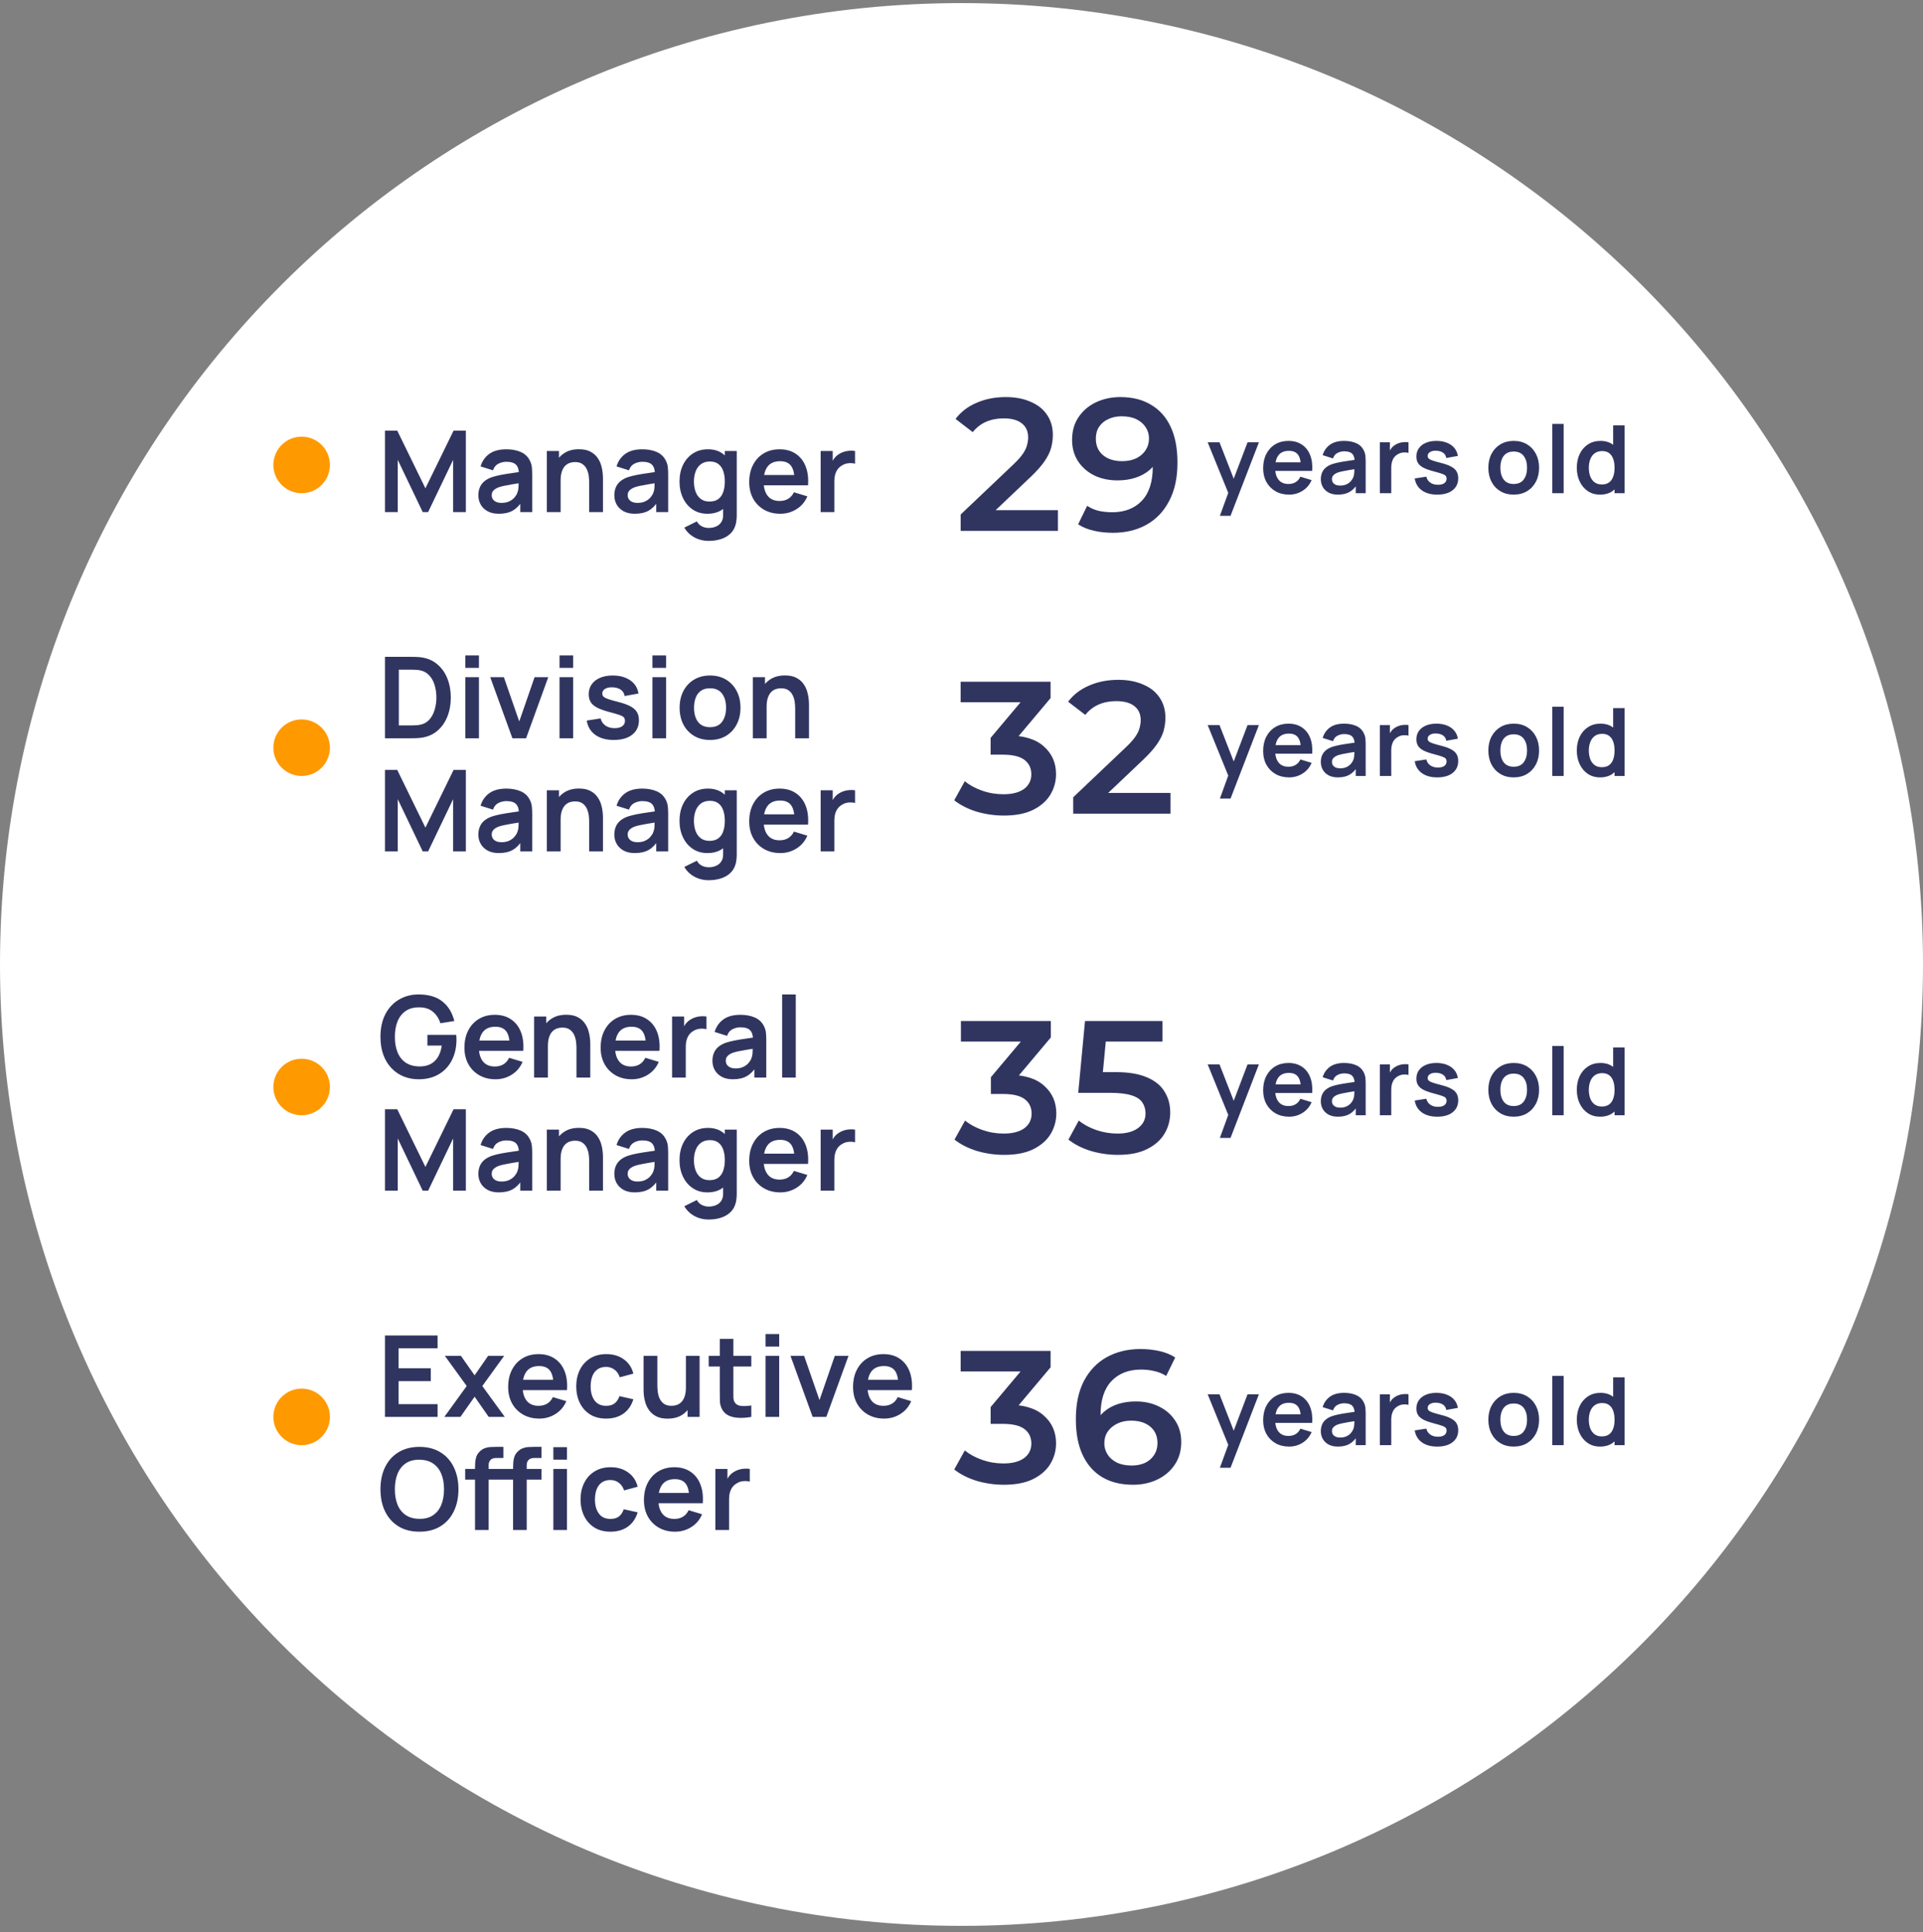
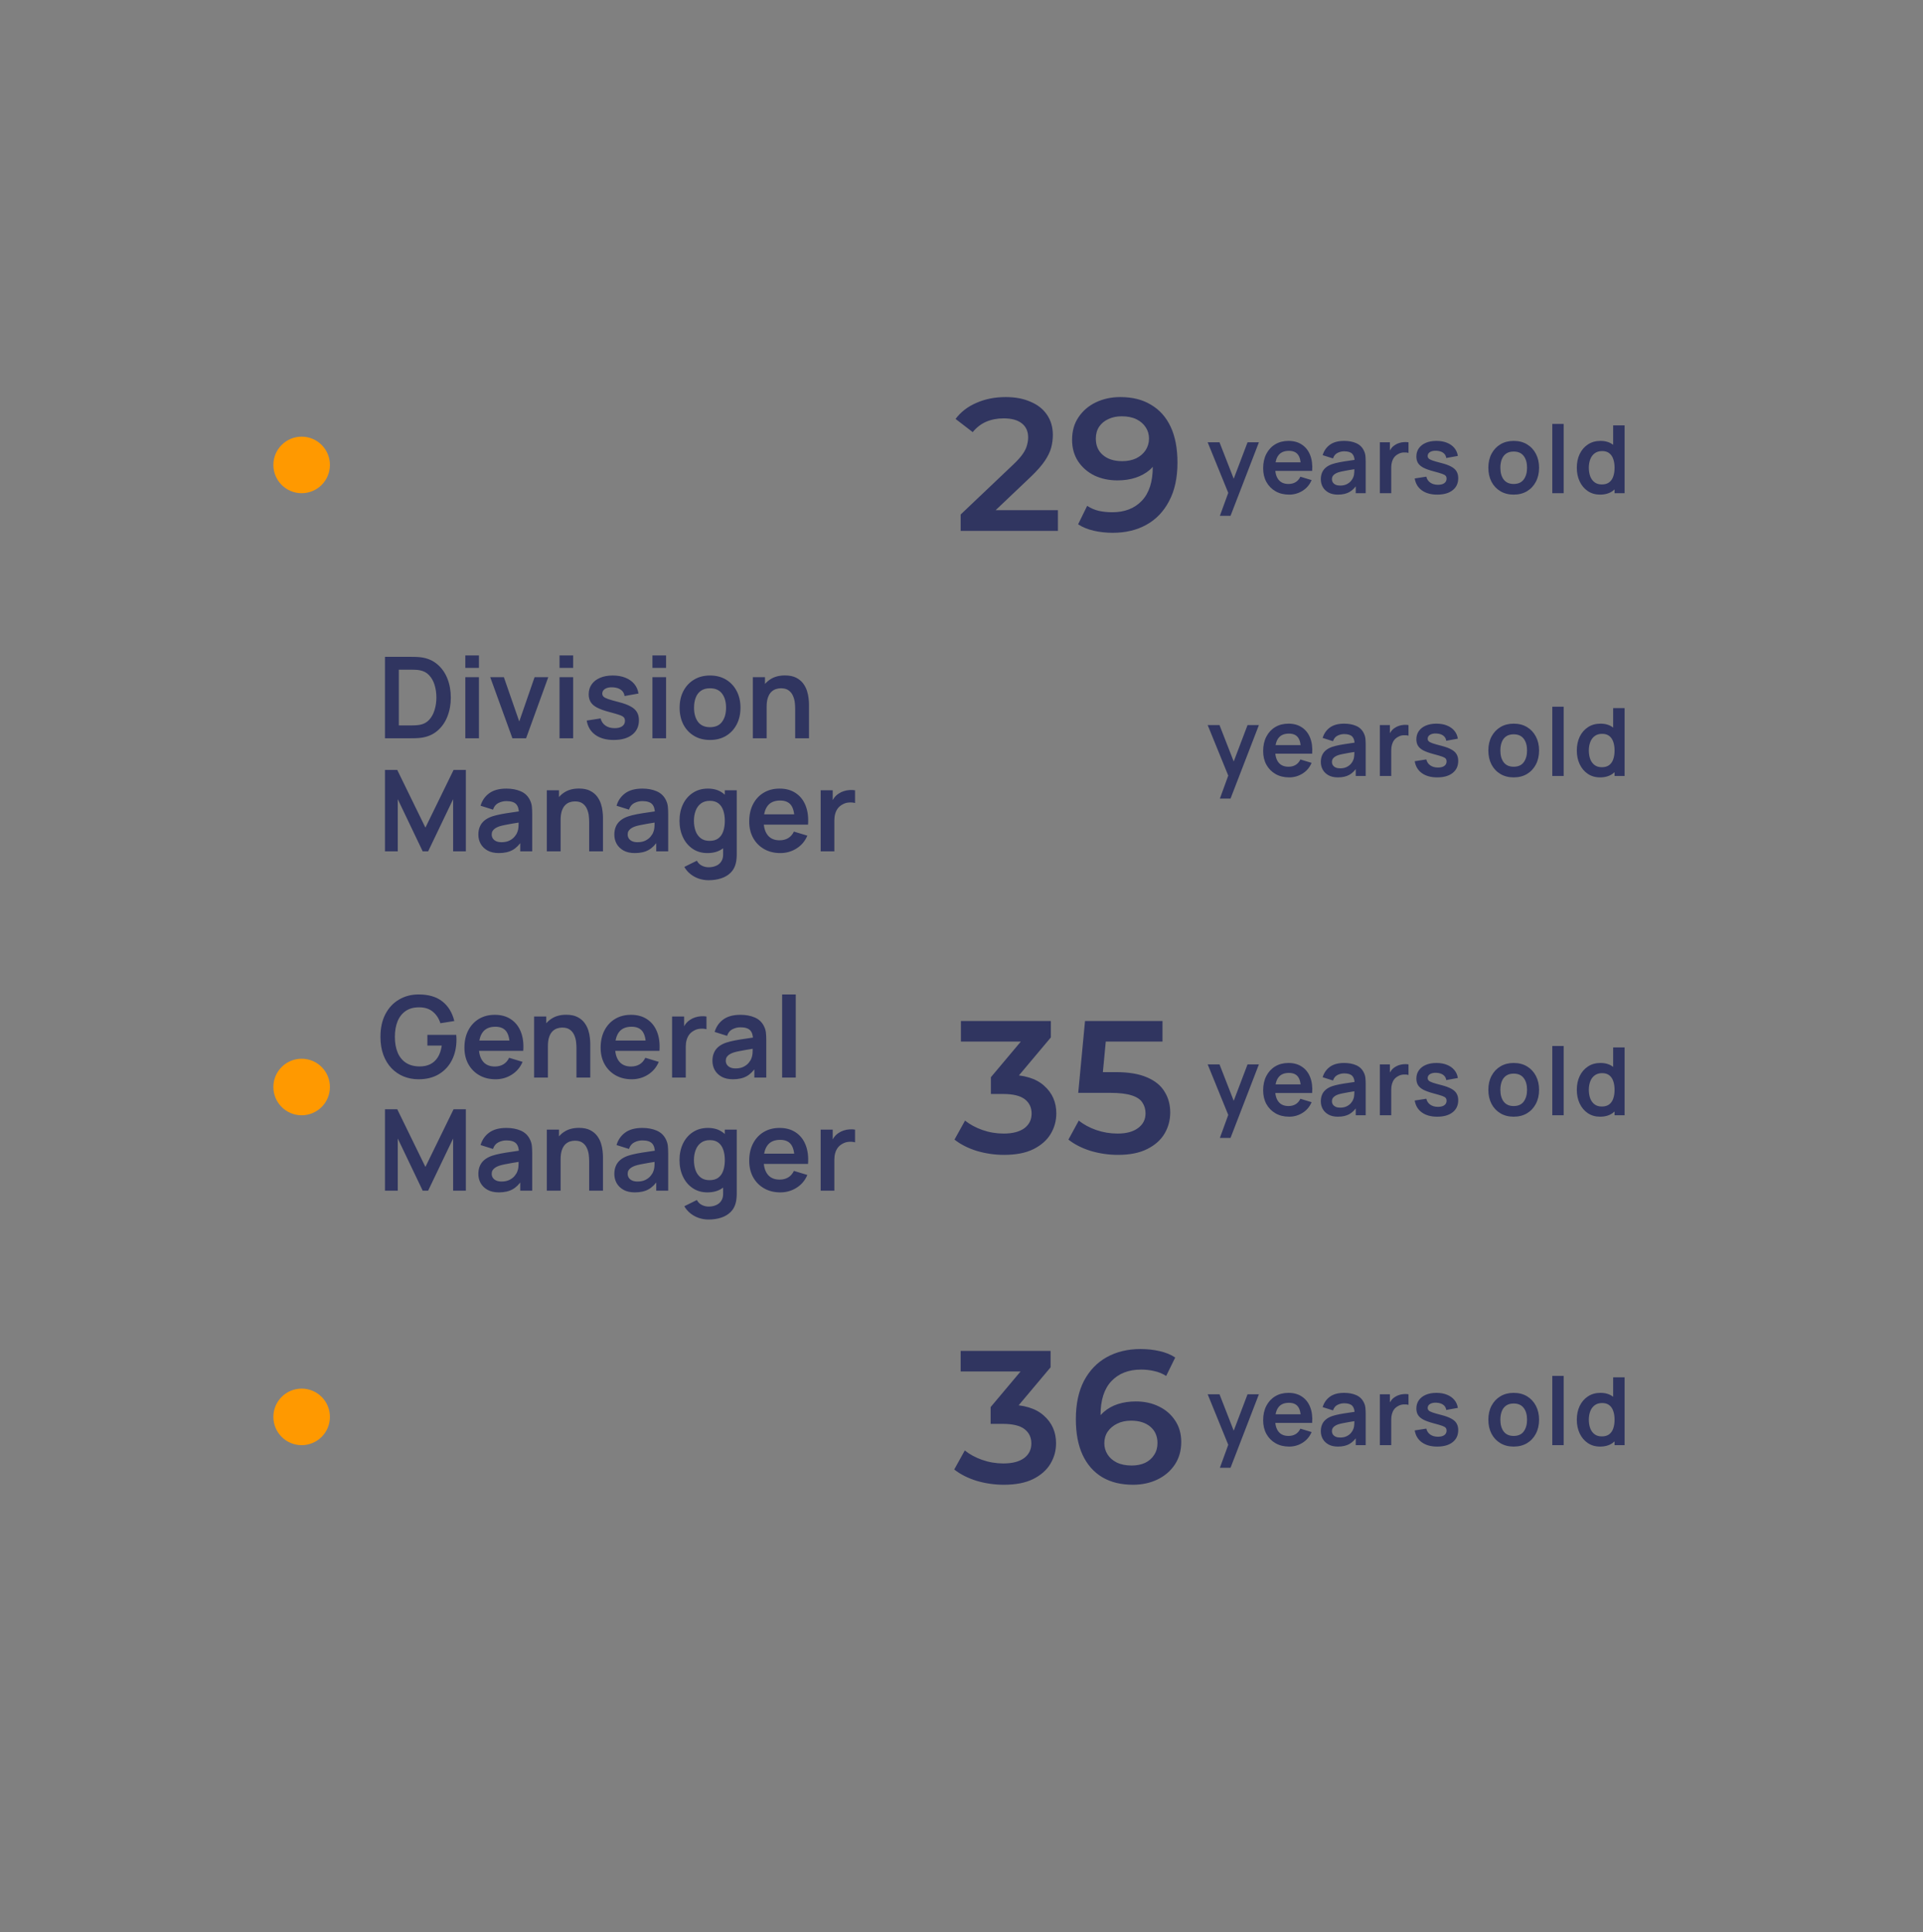
<svg xmlns="http://www.w3.org/2000/svg" width="204" height="205" viewBox="0 0 204 205" fill="none">
  <rect x="0" y="0" width="204" height="205" fill="#808080" stroke="none" />
-   <path d="M102 204.328C158.333 204.328 204 158.661 204 102.328C204 45.995 158.333 0.328 102 0.328C45.667 0.328 0 45.995 0 102.328C0 158.661 45.667 204.328 102 204.328Z" fill="white" />
  <path d="M44.404 114.508C43.844 114.508 43.318 114.41 42.826 114.214C42.338 114.014 41.908 113.722 41.536 113.338C41.168 112.954 40.88 112.484 40.672 111.928C40.464 111.368 40.36 110.728 40.36 110.008C40.36 109.064 40.536 108.258 40.888 107.59C41.24 106.918 41.722 106.404 42.334 106.048C42.946 105.688 43.636 105.508 44.404 105.508C45.468 105.508 46.31 105.756 46.93 106.252C47.554 106.744 47.976 107.436 48.196 108.328L46.72 108.562C46.556 108.05 46.288 107.642 45.916 107.338C45.544 107.03 45.07 106.876 44.494 106.876C43.914 106.868 43.432 106.994 43.048 107.254C42.664 107.514 42.374 107.88 42.178 108.352C41.986 108.824 41.89 109.376 41.89 110.008C41.89 110.64 41.986 111.19 42.178 111.658C42.37 112.122 42.658 112.484 43.042 112.744C43.43 113.004 43.914 113.138 44.494 113.146C44.93 113.15 45.312 113.072 45.64 112.912C45.968 112.748 46.236 112.502 46.444 112.174C46.652 111.842 46.792 111.428 46.864 110.932H45.34V109.798H48.4C48.408 109.862 48.414 109.956 48.418 110.08C48.422 110.204 48.424 110.278 48.424 110.302C48.424 111.118 48.262 111.844 47.938 112.48C47.618 113.112 47.158 113.608 46.558 113.968C45.958 114.328 45.24 114.508 44.404 114.508ZM52.575 114.508C51.919 114.508 51.343 114.366 50.847 114.082C50.351 113.798 49.963 113.404 49.683 112.9C49.407 112.396 49.269 111.816 49.269 111.16C49.269 110.452 49.405 109.838 49.677 109.318C49.949 108.794 50.327 108.388 50.811 108.1C51.295 107.812 51.855 107.668 52.491 107.668C53.163 107.668 53.733 107.826 54.201 108.142C54.673 108.454 55.023 108.896 55.251 109.468C55.479 110.04 55.565 110.714 55.509 111.49H54.075V110.962C54.071 110.258 53.947 109.744 53.703 109.42C53.459 109.096 53.075 108.934 52.551 108.934C51.959 108.934 51.519 109.118 51.231 109.486C50.943 109.85 50.799 110.384 50.799 111.088C50.799 111.744 50.943 112.252 51.231 112.612C51.519 112.972 51.939 113.152 52.491 113.152C52.847 113.152 53.153 113.074 53.409 112.918C53.669 112.758 53.869 112.528 54.009 112.228L55.437 112.66C55.189 113.244 54.805 113.698 54.285 114.022C53.769 114.346 53.199 114.508 52.575 114.508ZM50.343 111.49V110.398H54.801V111.49H50.343ZM61.154 114.328V111.208C61.154 111.004 61.14 110.778 61.112 110.53C61.084 110.282 61.018 110.044 60.914 109.816C60.814 109.584 60.662 109.394 60.458 109.246C60.258 109.098 59.986 109.024 59.642 109.024C59.458 109.024 59.276 109.054 59.096 109.114C58.916 109.174 58.752 109.278 58.604 109.426C58.46 109.57 58.344 109.77 58.256 110.026C58.168 110.278 58.124 110.602 58.124 110.998L57.266 110.632C57.266 110.08 57.372 109.58 57.584 109.132C57.8 108.684 58.116 108.328 58.532 108.064C58.948 107.796 59.46 107.662 60.068 107.662C60.548 107.662 60.944 107.742 61.256 107.902C61.568 108.062 61.816 108.266 62 108.514C62.184 108.762 62.32 109.026 62.408 109.306C62.496 109.586 62.552 109.852 62.576 110.104C62.604 110.352 62.618 110.554 62.618 110.71V114.328H61.154ZM56.66 114.328V107.848H57.95V109.858H58.124V114.328H56.66ZM67.024 114.508C66.368 114.508 65.792 114.366 65.296 114.082C64.8 113.798 64.412 113.404 64.132 112.9C63.856 112.396 63.718 111.816 63.718 111.16C63.718 110.452 63.854 109.838 64.126 109.318C64.398 108.794 64.776 108.388 65.26 108.1C65.744 107.812 66.304 107.668 66.94 107.668C67.612 107.668 68.182 107.826 68.65 108.142C69.122 108.454 69.472 108.896 69.7 109.468C69.928 110.04 70.014 110.714 69.958 111.49H68.524V110.962C68.52 110.258 68.396 109.744 68.152 109.42C67.908 109.096 67.524 108.934 67 108.934C66.408 108.934 65.968 109.118 65.68 109.486C65.392 109.85 65.248 110.384 65.248 111.088C65.248 111.744 65.392 112.252 65.68 112.612C65.968 112.972 66.388 113.152 66.94 113.152C67.296 113.152 67.602 113.074 67.858 112.918C68.118 112.758 68.318 112.528 68.458 112.228L69.886 112.66C69.638 113.244 69.254 113.698 68.734 114.022C68.218 114.346 67.648 114.508 67.024 114.508ZM64.792 111.49V110.398H69.25V111.49H64.792ZM71.297 114.328V107.848H72.575V109.426L72.419 109.222C72.499 109.006 72.605 108.81 72.737 108.634C72.873 108.454 73.035 108.306 73.223 108.19C73.383 108.082 73.559 107.998 73.751 107.938C73.947 107.874 74.147 107.836 74.351 107.824C74.555 107.808 74.753 107.816 74.945 107.848V109.198C74.753 109.142 74.531 109.124 74.279 109.144C74.031 109.164 73.807 109.234 73.607 109.354C73.407 109.462 73.243 109.6 73.115 109.768C72.991 109.936 72.899 110.128 72.839 110.344C72.779 110.556 72.749 110.786 72.749 111.034V114.328H71.297ZM77.75 114.508C77.282 114.508 76.886 114.42 76.562 114.244C76.238 114.064 75.992 113.826 75.824 113.53C75.66 113.234 75.578 112.908 75.578 112.552C75.578 112.24 75.63 111.96 75.734 111.712C75.838 111.46 75.998 111.244 76.214 111.064C76.43 110.88 76.71 110.73 77.054 110.614C77.314 110.53 77.618 110.454 77.966 110.386C78.318 110.318 78.698 110.256 79.106 110.2C79.518 110.14 79.948 110.076 80.396 110.008L79.88 110.302C79.884 109.854 79.784 109.524 79.58 109.312C79.376 109.1 79.032 108.994 78.548 108.994C78.256 108.994 77.974 109.062 77.702 109.198C77.43 109.334 77.24 109.568 77.132 109.9L75.812 109.486C75.972 108.938 76.276 108.498 76.724 108.166C77.176 107.834 77.784 107.668 78.548 107.668C79.124 107.668 79.63 107.762 80.066 107.95C80.506 108.138 80.832 108.446 81.044 108.874C81.16 109.102 81.23 109.336 81.254 109.576C81.278 109.812 81.29 110.07 81.29 110.35V114.328H80.024V112.924L80.234 113.152C79.942 113.62 79.6 113.964 79.208 114.184C78.82 114.4 78.334 114.508 77.75 114.508ZM78.038 113.356C78.366 113.356 78.646 113.298 78.878 113.182C79.11 113.066 79.294 112.924 79.43 112.756C79.57 112.588 79.664 112.43 79.712 112.282C79.788 112.098 79.83 111.888 79.838 111.652C79.85 111.412 79.856 111.218 79.856 111.07L80.3 111.202C79.864 111.27 79.49 111.33 79.178 111.382C78.866 111.434 78.598 111.484 78.374 111.532C78.15 111.576 77.952 111.626 77.78 111.682C77.612 111.742 77.47 111.812 77.354 111.892C77.238 111.972 77.148 112.064 77.084 112.168C77.024 112.272 76.994 112.394 76.994 112.534C76.994 112.694 77.034 112.836 77.114 112.96C77.194 113.08 77.31 113.176 77.462 113.248C77.618 113.32 77.81 113.356 78.038 113.356ZM82.972 114.328V105.508H84.418V114.328H82.972ZM40.84 126.328V117.688H42.142L45.13 123.808L48.118 117.688H49.42V126.328H48.07V120.79L45.418 126.328H44.842L42.196 120.79V126.328H40.84ZM52.918 126.508C52.45 126.508 52.054 126.42 51.73 126.244C51.406 126.064 51.16 125.826 50.992 125.53C50.828 125.234 50.746 124.908 50.746 124.552C50.746 124.24 50.798 123.96 50.902 123.712C51.006 123.46 51.166 123.244 51.382 123.064C51.598 122.88 51.878 122.73 52.222 122.614C52.482 122.53 52.786 122.454 53.134 122.386C53.486 122.318 53.866 122.256 54.274 122.2C54.686 122.14 55.116 122.076 55.564 122.008L55.048 122.302C55.052 121.854 54.952 121.524 54.748 121.312C54.544 121.1 54.2 120.994 53.716 120.994C53.424 120.994 53.142 121.062 52.87 121.198C52.598 121.334 52.408 121.568 52.3 121.9L50.98 121.486C51.14 120.938 51.444 120.498 51.892 120.166C52.344 119.834 52.952 119.668 53.716 119.668C54.292 119.668 54.798 119.762 55.234 119.95C55.674 120.138 56 120.446 56.212 120.874C56.328 121.102 56.398 121.336 56.422 121.576C56.446 121.812 56.458 122.07 56.458 122.35V126.328H55.192V124.924L55.402 125.152C55.11 125.62 54.768 125.964 54.376 126.184C53.988 126.4 53.502 126.508 52.918 126.508ZM53.206 125.356C53.534 125.356 53.814 125.298 54.046 125.182C54.278 125.066 54.462 124.924 54.598 124.756C54.738 124.588 54.832 124.43 54.88 124.282C54.956 124.098 54.998 123.888 55.006 123.652C55.018 123.412 55.024 123.218 55.024 123.07L55.468 123.202C55.032 123.27 54.658 123.33 54.346 123.382C54.034 123.434 53.766 123.484 53.542 123.532C53.318 123.576 53.12 123.626 52.948 123.682C52.78 123.742 52.638 123.812 52.522 123.892C52.406 123.972 52.316 124.064 52.252 124.168C52.192 124.272 52.162 124.394 52.162 124.534C52.162 124.694 52.202 124.836 52.282 124.96C52.362 125.08 52.478 125.176 52.63 125.248C52.786 125.32 52.978 125.356 53.206 125.356ZM62.502 126.328V123.208C62.502 123.004 62.488 122.778 62.46 122.53C62.432 122.282 62.366 122.044 62.262 121.816C62.162 121.584 62.01 121.394 61.806 121.246C61.606 121.098 61.334 121.024 60.99 121.024C60.806 121.024 60.624 121.054 60.444 121.114C60.264 121.174 60.1 121.278 59.952 121.426C59.808 121.57 59.692 121.77 59.604 122.026C59.516 122.278 59.472 122.602 59.472 122.998L58.614 122.632C58.614 122.08 58.72 121.58 58.932 121.132C59.148 120.684 59.464 120.328 59.88 120.064C60.296 119.796 60.808 119.662 61.416 119.662C61.896 119.662 62.292 119.742 62.604 119.902C62.916 120.062 63.164 120.266 63.348 120.514C63.532 120.762 63.668 121.026 63.756 121.306C63.844 121.586 63.9 121.852 63.924 122.104C63.952 122.352 63.966 122.554 63.966 122.71V126.328H62.502ZM58.008 126.328V119.848H59.298V121.858H59.472V126.328H58.008ZM67.343 126.508C66.875 126.508 66.479 126.42 66.155 126.244C65.831 126.064 65.585 125.826 65.417 125.53C65.253 125.234 65.171 124.908 65.171 124.552C65.171 124.24 65.223 123.96 65.327 123.712C65.431 123.46 65.591 123.244 65.807 123.064C66.023 122.88 66.303 122.73 66.647 122.614C66.907 122.53 67.211 122.454 67.559 122.386C67.911 122.318 68.291 122.256 68.699 122.2C69.111 122.14 69.541 122.076 69.989 122.008L69.473 122.302C69.477 121.854 69.377 121.524 69.173 121.312C68.969 121.1 68.625 120.994 68.141 120.994C67.849 120.994 67.567 121.062 67.295 121.198C67.023 121.334 66.833 121.568 66.725 121.9L65.405 121.486C65.565 120.938 65.869 120.498 66.317 120.166C66.769 119.834 67.377 119.668 68.141 119.668C68.717 119.668 69.223 119.762 69.659 119.95C70.099 120.138 70.425 120.446 70.637 120.874C70.753 121.102 70.823 121.336 70.847 121.576C70.871 121.812 70.883 122.07 70.883 122.35V126.328H69.617V124.924L69.827 125.152C69.535 125.62 69.193 125.964 68.801 126.184C68.413 126.4 67.927 126.508 67.343 126.508ZM67.631 125.356C67.959 125.356 68.239 125.298 68.471 125.182C68.703 125.066 68.887 124.924 69.023 124.756C69.163 124.588 69.257 124.43 69.305 124.282C69.381 124.098 69.423 123.888 69.431 123.652C69.443 123.412 69.449 123.218 69.449 123.07L69.893 123.202C69.457 123.27 69.083 123.33 68.771 123.382C68.459 123.434 68.191 123.484 67.967 123.532C67.743 123.576 67.545 123.626 67.373 123.682C67.205 123.742 67.063 123.812 66.947 123.892C66.831 123.972 66.741 124.064 66.677 124.168C66.617 124.272 66.587 124.394 66.587 124.534C66.587 124.694 66.627 124.836 66.707 124.96C66.787 125.08 66.903 125.176 67.055 125.248C67.211 125.32 67.403 125.356 67.631 125.356ZM75.169 129.388C74.809 129.388 74.463 129.332 74.132 129.22C73.803 129.108 73.507 128.946 73.243 128.734C72.98 128.526 72.763 128.274 72.596 127.978L73.927 127.318C74.052 127.554 74.225 127.728 74.45 127.84C74.677 127.956 74.919 128.014 75.175 128.014C75.475 128.014 75.743 127.96 75.98 127.852C76.216 127.748 76.397 127.592 76.525 127.384C76.657 127.18 76.719 126.924 76.712 126.616V124.774H76.891V119.848H78.157V126.64C78.157 126.804 78.15 126.96 78.133 127.108C78.121 127.26 78.1 127.408 78.067 127.552C77.972 127.972 77.787 128.316 77.516 128.584C77.243 128.856 76.906 129.058 76.501 129.19C76.102 129.322 75.657 129.388 75.169 129.388ZM75.043 126.508C74.448 126.508 73.927 126.358 73.484 126.058C73.04 125.758 72.695 125.35 72.451 124.834C72.207 124.318 72.085 123.736 72.085 123.088C72.085 122.432 72.207 121.848 72.451 121.336C72.7 120.82 73.049 120.414 73.501 120.118C73.954 119.818 74.486 119.668 75.097 119.668C75.713 119.668 76.23 119.818 76.645 120.118C77.066 120.414 77.383 120.82 77.6 121.336C77.816 121.852 77.924 122.436 77.924 123.088C77.924 123.732 77.816 124.314 77.6 124.834C77.383 125.35 77.061 125.758 76.633 126.058C76.206 126.358 75.675 126.508 75.043 126.508ZM75.266 125.212C75.653 125.212 75.966 125.124 76.201 124.948C76.442 124.768 76.615 124.518 76.724 124.198C76.835 123.878 76.891 123.508 76.891 123.088C76.891 122.664 76.835 122.294 76.724 121.978C76.615 121.658 76.445 121.41 76.213 121.234C75.981 121.054 75.681 120.964 75.314 120.964C74.925 120.964 74.606 121.06 74.353 121.252C74.102 121.44 73.915 121.696 73.796 122.02C73.675 122.34 73.615 122.696 73.615 123.088C73.615 123.484 73.674 123.844 73.79 124.168C73.909 124.488 74.091 124.742 74.335 124.93C74.579 125.118 74.889 125.212 75.266 125.212ZM82.786 126.508C82.13 126.508 81.554 126.366 81.058 126.082C80.562 125.798 80.174 125.404 79.894 124.9C79.618 124.396 79.48 123.816 79.48 123.16C79.48 122.452 79.616 121.838 79.888 121.318C80.16 120.794 80.538 120.388 81.022 120.1C81.506 119.812 82.066 119.668 82.702 119.668C83.374 119.668 83.944 119.826 84.412 120.142C84.884 120.454 85.234 120.896 85.462 121.468C85.69 122.04 85.776 122.714 85.72 123.49H84.286V122.962C84.282 122.258 84.158 121.744 83.914 121.42C83.67 121.096 83.286 120.934 82.762 120.934C82.17 120.934 81.73 121.118 81.442 121.486C81.154 121.85 81.01 122.384 81.01 123.088C81.01 123.744 81.154 124.252 81.442 124.612C81.73 124.972 82.15 125.152 82.702 125.152C83.058 125.152 83.364 125.074 83.62 124.918C83.88 124.758 84.08 124.528 84.22 124.228L85.648 124.66C85.4 125.244 85.016 125.698 84.496 126.022C83.98 126.346 83.41 126.508 82.786 126.508ZM80.554 123.49V122.398H85.012V123.49H80.554ZM87.059 126.328V119.848H88.337V121.426L88.181 121.222C88.261 121.006 88.367 120.81 88.499 120.634C88.635 120.454 88.797 120.306 88.985 120.19C89.145 120.082 89.321 119.998 89.513 119.938C89.709 119.874 89.909 119.836 90.113 119.824C90.317 119.808 90.515 119.816 90.707 119.848V121.198C90.515 121.142 90.293 121.124 90.041 121.144C89.793 121.164 89.569 121.234 89.369 121.354C89.169 121.462 89.005 121.6 88.877 121.768C88.753 121.936 88.661 122.128 88.601 122.344C88.541 122.556 88.511 122.786 88.511 123.034V126.328H87.059Z" fill="#303560" />
  <path d="M106.518 122.528C105.531 122.528 104.564 122.388 103.618 122.108C102.684 121.815 101.898 121.415 101.258 120.908L102.378 118.888C102.884 119.301 103.498 119.635 104.218 119.888C104.938 120.141 105.691 120.268 106.478 120.268C107.411 120.268 108.138 120.081 108.658 119.708C109.178 119.321 109.438 118.801 109.438 118.148C109.438 117.508 109.198 117.001 108.718 116.628C108.238 116.255 107.464 116.068 106.398 116.068H105.118V114.288L109.118 109.528L109.458 110.508H101.938V108.328H111.478V110.068L107.478 114.828L106.118 114.028H106.898C108.618 114.028 109.904 114.415 110.758 115.188C111.624 115.948 112.058 116.928 112.058 118.128C112.058 118.915 111.858 119.641 111.458 120.308C111.058 120.975 110.444 121.515 109.618 121.928C108.804 122.328 107.771 122.528 106.518 122.528ZM118.603 122.528C117.616 122.528 116.649 122.388 115.703 122.108C114.769 121.815 113.983 121.415 113.343 120.908L114.443 118.888C114.949 119.301 115.563 119.635 116.283 119.888C117.016 120.141 117.776 120.268 118.563 120.268C119.483 120.268 120.203 120.075 120.723 119.688C121.256 119.301 121.523 118.781 121.523 118.128C121.523 117.688 121.409 117.301 121.183 116.968C120.969 116.635 120.583 116.381 120.023 116.208C119.476 116.035 118.723 115.948 117.763 115.948H114.383L115.103 108.328H123.323V110.508H116.063L117.423 109.268L116.883 114.968L115.523 113.748H118.343C119.729 113.748 120.843 113.935 121.683 114.308C122.536 114.668 123.156 115.175 123.543 115.828C123.943 116.468 124.143 117.201 124.143 118.028C124.143 118.841 123.943 119.588 123.543 120.268C123.143 120.948 122.529 121.495 121.703 121.908C120.889 122.321 119.856 122.528 118.603 122.528Z" fill="#303560" />
-   <path d="M40.84 150.328V141.688H46.42V143.044H42.286V145.174H45.7V146.53H42.286V148.972H46.42V150.328H40.84ZM47.139 150.328L49.51 147.052L47.188 143.848H48.892L50.349 145.918L51.783 143.848H53.487L51.166 147.052L53.547 150.328H51.843L50.349 148.186L48.843 150.328H47.139ZM57.216 150.508C56.56 150.508 55.984 150.366 55.488 150.082C54.992 149.798 54.604 149.404 54.324 148.9C54.048 148.396 53.91 147.816 53.91 147.16C53.91 146.452 54.046 145.838 54.318 145.318C54.59 144.794 54.968 144.388 55.452 144.1C55.936 143.812 56.496 143.668 57.132 143.668C57.804 143.668 58.374 143.826 58.842 144.142C59.314 144.454 59.664 144.896 59.892 145.468C60.12 146.04 60.206 146.714 60.15 147.49H58.716V146.962C58.712 146.258 58.588 145.744 58.344 145.42C58.1 145.096 57.716 144.934 57.192 144.934C56.6 144.934 56.16 145.118 55.872 145.486C55.584 145.85 55.44 146.384 55.44 147.088C55.44 147.744 55.584 148.252 55.872 148.612C56.16 148.972 56.58 149.152 57.132 149.152C57.488 149.152 57.794 149.074 58.05 148.918C58.31 148.758 58.51 148.528 58.65 148.228L60.078 148.66C59.83 149.244 59.446 149.698 58.926 150.022C58.41 150.346 57.84 150.508 57.216 150.508ZM54.984 147.49V146.398H59.442V147.49H54.984ZM64.302 150.508C63.634 150.508 63.064 150.36 62.592 150.064C62.12 149.764 61.758 149.356 61.506 148.84C61.258 148.324 61.132 147.74 61.128 147.088C61.132 146.424 61.262 145.836 61.518 145.324C61.778 144.808 62.146 144.404 62.622 144.112C63.098 143.816 63.664 143.668 64.32 143.668C65.056 143.668 65.678 143.854 66.186 144.226C66.698 144.594 67.032 145.098 67.188 145.738L65.748 146.128C65.636 145.78 65.45 145.51 65.19 145.318C64.93 145.122 64.634 145.024 64.302 145.024C63.926 145.024 63.616 145.114 63.372 145.294C63.128 145.47 62.948 145.714 62.832 146.026C62.716 146.338 62.658 146.692 62.658 147.088C62.658 147.704 62.796 148.202 63.072 148.582C63.348 148.962 63.758 149.152 64.302 149.152C64.686 149.152 64.988 149.064 65.208 148.888C65.432 148.712 65.6 148.458 65.712 148.126L67.188 148.456C66.988 149.116 66.638 149.624 66.138 149.98C65.638 150.332 65.026 150.508 64.302 150.508ZM70.821 150.514C70.341 150.514 69.945 150.434 69.633 150.274C69.321 150.114 69.073 149.91 68.889 149.662C68.705 149.414 68.569 149.15 68.481 148.87C68.393 148.59 68.335 148.326 68.307 148.078C68.283 147.826 68.271 147.622 68.271 147.466V143.848H69.735V146.968C69.735 147.168 69.749 147.394 69.777 147.646C69.805 147.894 69.869 148.134 69.969 148.366C70.073 148.594 70.225 148.782 70.425 148.93C70.629 149.078 70.903 149.152 71.247 149.152C71.431 149.152 71.613 149.122 71.793 149.062C71.973 149.002 72.135 148.9 72.279 148.756C72.427 148.608 72.545 148.406 72.633 148.15C72.721 147.894 72.765 147.57 72.765 147.178L73.623 147.544C73.623 148.096 73.515 148.596 73.299 149.044C73.087 149.492 72.773 149.85 72.357 150.118C71.941 150.382 71.429 150.514 70.821 150.514ZM72.939 150.328V148.318H72.765V143.848H74.217V150.328H72.939ZM79.701 150.328C79.272 150.408 78.853 150.442 78.441 150.43C78.032 150.422 77.666 150.348 77.343 150.208C77.019 150.064 76.772 149.838 76.605 149.53C76.457 149.25 76.379 148.964 76.371 148.672C76.362 148.38 76.359 148.05 76.359 147.682V142.048H77.799V147.598C77.799 147.858 77.8 148.086 77.805 148.282C77.812 148.478 77.855 148.638 77.93 148.762C78.075 149.002 78.305 149.136 78.621 149.164C78.936 149.192 79.296 149.176 79.701 149.116V150.328ZM75.183 144.982V143.848H79.701V144.982H75.183ZM81.214 142.864V141.538H82.66V142.864H81.214ZM81.214 150.328V143.848H82.66V150.328H81.214ZM86.209 150.328L83.857 143.848H85.303L86.935 148.546L88.561 143.848H90.013L87.661 150.328H86.209ZM93.802 150.508C93.146 150.508 92.57 150.366 92.074 150.082C91.578 149.798 91.19 149.404 90.91 148.9C90.634 148.396 90.496 147.816 90.496 147.16C90.496 146.452 90.632 145.838 90.904 145.318C91.176 144.794 91.554 144.388 92.038 144.1C92.522 143.812 93.082 143.668 93.718 143.668C94.39 143.668 94.96 143.826 95.428 144.142C95.9 144.454 96.25 144.896 96.478 145.468C96.706 146.04 96.792 146.714 96.736 147.49H95.302V146.962C95.298 146.258 95.174 145.744 94.93 145.42C94.686 145.096 94.302 144.934 93.778 144.934C93.186 144.934 92.746 145.118 92.458 145.486C92.17 145.85 92.026 146.384 92.026 147.088C92.026 147.744 92.17 148.252 92.458 148.612C92.746 148.972 93.166 149.152 93.718 149.152C94.074 149.152 94.38 149.074 94.636 148.918C94.896 148.758 95.096 148.528 95.236 148.228L96.664 148.66C96.416 149.244 96.032 149.698 95.512 150.022C94.996 150.346 94.426 150.508 93.802 150.508ZM91.57 147.49V146.398H96.028V147.49H91.57ZM44.494 162.508C43.63 162.508 42.89 162.32 42.274 161.944C41.658 161.564 41.184 161.036 40.852 160.36C40.524 159.684 40.36 158.9 40.36 158.008C40.36 157.116 40.524 156.332 40.852 155.656C41.184 154.98 41.658 154.454 42.274 154.078C42.89 153.698 43.63 153.508 44.494 153.508C45.358 153.508 46.098 153.698 46.714 154.078C47.334 154.454 47.808 154.98 48.136 155.656C48.468 156.332 48.634 157.116 48.634 158.008C48.634 158.9 48.468 159.684 48.136 160.36C47.808 161.036 47.334 161.564 46.714 161.944C46.098 162.32 45.358 162.508 44.494 162.508ZM44.494 161.146C45.074 161.15 45.556 161.022 45.94 160.762C46.328 160.502 46.618 160.136 46.81 159.664C47.006 159.192 47.104 158.64 47.104 158.008C47.104 157.376 47.006 156.828 46.81 156.364C46.618 155.896 46.328 155.532 45.94 155.272C45.556 155.012 45.074 154.878 44.494 154.87C43.914 154.866 43.432 154.994 43.048 155.254C42.664 155.514 42.374 155.88 42.178 156.352C41.986 156.824 41.89 157.376 41.89 158.008C41.89 158.64 41.986 159.19 42.178 159.658C42.37 160.122 42.658 160.484 43.042 160.744C43.43 161.004 43.914 161.138 44.494 161.146ZM50.392 162.328V155.746C50.392 155.582 50.398 155.402 50.41 155.206C50.422 155.006 50.456 154.808 50.512 154.612C50.568 154.416 50.67 154.238 50.818 154.078C51.002 153.874 51.2 153.734 51.412 153.658C51.628 153.578 51.84 153.534 52.048 153.526C52.256 153.514 52.438 153.508 52.594 153.508H53.404V154.684H52.654C52.378 154.684 52.172 154.754 52.036 154.894C51.904 155.03 51.838 155.21 51.838 155.434V162.328H50.392ZM49.348 156.982V155.848H53.404V156.982H49.348ZM54.43 162.328V155.746C54.43 155.582 54.436 155.402 54.448 155.206C54.46 155.006 54.494 154.808 54.55 154.612C54.606 154.416 54.708 154.238 54.856 154.078C55.04 153.874 55.238 153.734 55.45 153.658C55.666 153.578 55.878 153.534 56.086 153.526C56.294 153.514 56.476 153.508 56.632 153.508H57.442V154.684H56.692C56.416 154.684 56.21 154.754 56.074 154.894C55.942 155.03 55.876 155.21 55.876 155.434V162.328H54.43ZM53.386 156.982V155.848H57.442V156.982H53.386ZM58.702 154.864V153.538H60.148V154.864H58.702ZM58.702 162.328V155.848H60.148V162.328H58.702ZM64.76 162.508C64.091 162.508 63.522 162.36 63.05 162.064C62.578 161.764 62.215 161.356 61.964 160.84C61.715 160.324 61.59 159.74 61.586 159.088C61.59 158.424 61.719 157.836 61.975 157.324C62.236 156.808 62.603 156.404 63.08 156.112C63.556 155.816 64.121 155.668 64.778 155.668C65.513 155.668 66.135 155.854 66.644 156.226C67.156 156.594 67.49 157.098 67.645 157.738L66.206 158.128C66.094 157.78 65.907 157.51 65.647 157.318C65.388 157.122 65.091 157.024 64.76 157.024C64.383 157.024 64.073 157.114 63.83 157.294C63.586 157.47 63.406 157.714 63.289 158.026C63.173 158.338 63.115 158.692 63.115 159.088C63.115 159.704 63.254 160.202 63.529 160.582C63.806 160.962 64.216 161.152 64.76 161.152C65.144 161.152 65.445 161.064 65.665 160.888C65.889 160.712 66.058 160.458 66.169 160.126L67.645 160.456C67.445 161.116 67.096 161.624 66.596 161.98C66.096 162.332 65.484 162.508 64.76 162.508ZM71.618 162.508C70.962 162.508 70.386 162.366 69.89 162.082C69.394 161.798 69.006 161.404 68.726 160.9C68.45 160.396 68.312 159.816 68.312 159.16C68.312 158.452 68.448 157.838 68.72 157.318C68.992 156.794 69.37 156.388 69.854 156.1C70.338 155.812 70.898 155.668 71.534 155.668C72.206 155.668 72.776 155.826 73.244 156.142C73.716 156.454 74.066 156.896 74.294 157.468C74.522 158.04 74.608 158.714 74.552 159.49H73.118V158.962C73.114 158.258 72.99 157.744 72.746 157.42C72.502 157.096 72.118 156.934 71.594 156.934C71.002 156.934 70.562 157.118 70.274 157.486C69.986 157.85 69.842 158.384 69.842 159.088C69.842 159.744 69.986 160.252 70.274 160.612C70.562 160.972 70.982 161.152 71.534 161.152C71.89 161.152 72.196 161.074 72.452 160.918C72.712 160.758 72.912 160.528 73.052 160.228L74.48 160.66C74.232 161.244 73.848 161.698 73.328 162.022C72.812 162.346 72.242 162.508 71.618 162.508ZM69.386 159.49V158.398H73.844V159.49H69.386ZM75.891 162.328V155.848H77.169V157.426L77.013 157.222C77.093 157.006 77.199 156.81 77.331 156.634C77.467 156.454 77.629 156.306 77.817 156.19C77.977 156.082 78.153 155.998 78.345 155.938C78.541 155.874 78.741 155.836 78.945 155.824C79.149 155.808 79.347 155.816 79.539 155.848V157.198C79.347 157.142 79.125 157.124 78.873 157.144C78.625 157.164 78.401 157.234 78.201 157.354C78.001 157.462 77.837 157.6 77.709 157.768C77.585 157.936 77.493 158.128 77.433 158.344C77.373 158.556 77.343 158.786 77.343 159.034V162.328H75.891Z" fill="#303560" />
  <path d="M106.49 157.528C105.503 157.528 104.537 157.388 103.59 157.108C102.657 156.815 101.87 156.415 101.23 155.908L102.35 153.888C102.857 154.301 103.47 154.635 104.19 154.888C104.91 155.141 105.663 155.268 106.45 155.268C107.383 155.268 108.11 155.081 108.63 154.708C109.15 154.321 109.41 153.801 109.41 153.148C109.41 152.508 109.17 152.001 108.69 151.628C108.21 151.255 107.437 151.068 106.37 151.068H105.09V149.288L109.09 144.528L109.43 145.508H101.91V143.328H111.45V145.068L107.45 149.828L106.09 149.028H106.87C108.59 149.028 109.877 149.415 110.73 150.188C111.597 150.948 112.03 151.928 112.03 153.128C112.03 153.915 111.83 154.641 111.43 155.308C111.03 155.975 110.417 156.515 109.59 156.928C108.777 157.328 107.743 157.528 106.49 157.528ZM120.191 157.528C118.924 157.528 117.837 157.261 116.931 156.728C116.024 156.181 115.331 155.395 114.851 154.368C114.371 153.341 114.131 152.075 114.131 150.568C114.131 148.968 114.417 147.615 114.991 146.508C115.577 145.401 116.384 144.561 117.411 143.988C118.451 143.415 119.644 143.128 120.991 143.128C121.697 143.128 122.371 143.201 123.011 143.348C123.664 143.495 124.217 143.721 124.671 144.028L123.711 145.988C123.324 145.735 122.904 145.561 122.451 145.468C122.011 145.361 121.544 145.308 121.051 145.308C119.731 145.308 118.684 145.715 117.911 146.528C117.137 147.341 116.751 148.541 116.751 150.128C116.751 150.381 116.757 150.681 116.771 151.028C116.784 151.361 116.831 151.701 116.911 152.048L116.111 151.168C116.351 150.621 116.677 150.168 117.091 149.808C117.517 149.435 118.017 149.155 118.591 148.968C119.177 148.781 119.811 148.688 120.491 148.688C121.411 148.688 122.231 148.868 122.951 149.228C123.671 149.575 124.244 150.075 124.671 150.728C125.097 151.368 125.311 152.121 125.311 152.988C125.311 153.908 125.084 154.708 124.631 155.388C124.177 156.068 123.564 156.595 122.791 156.968C122.017 157.341 121.151 157.528 120.191 157.528ZM120.051 155.488C120.584 155.488 121.057 155.395 121.471 155.208C121.884 155.008 122.204 154.728 122.431 154.368C122.671 154.008 122.791 153.588 122.791 153.108C122.791 152.375 122.537 151.795 122.031 151.368C121.524 150.941 120.844 150.728 119.991 150.728C119.431 150.728 118.937 150.835 118.511 151.048C118.097 151.248 117.764 151.528 117.511 151.888C117.271 152.248 117.151 152.661 117.151 153.128C117.151 153.555 117.264 153.948 117.491 154.308C117.717 154.668 118.044 154.955 118.471 155.168C118.911 155.381 119.437 155.488 120.051 155.488Z" fill="#303560" />
  <path d="M40.84 78.328V69.688H43.594C43.666 69.688 43.808 69.69 44.02 69.694C44.236 69.698 44.444 69.712 44.644 69.736C45.328 69.824 45.906 70.068 46.378 70.468C46.854 70.864 47.214 71.37 47.458 71.986C47.702 72.602 47.824 73.276 47.824 74.008C47.824 74.74 47.702 75.414 47.458 76.03C47.214 76.646 46.854 77.154 46.378 77.554C45.906 77.95 45.328 78.192 44.644 78.28C44.448 78.304 44.242 78.318 44.026 78.322C43.81 78.326 43.666 78.328 43.594 78.328H40.84ZM42.31 76.966H43.594C43.714 76.966 43.866 76.962 44.05 76.954C44.238 76.946 44.404 76.928 44.548 76.9C44.956 76.824 45.288 76.642 45.544 76.354C45.8 76.066 45.988 75.716 46.108 75.304C46.232 74.892 46.294 74.46 46.294 74.008C46.294 73.54 46.232 73.1 46.108 72.688C45.984 72.276 45.792 71.93 45.532 71.65C45.276 71.37 44.948 71.192 44.548 71.116C44.404 71.084 44.238 71.066 44.05 71.062C43.866 71.054 43.714 71.05 43.594 71.05H42.31V76.966ZM49.362 70.864V69.538H50.808V70.864H49.362ZM49.362 78.328V71.848H50.808V78.328H49.362ZM54.358 78.328L52.006 71.848H53.452L55.084 76.546L56.71 71.848H58.162L55.81 78.328H54.358ZM59.358 70.864V69.538H60.804V70.864H59.358ZM59.358 78.328V71.848H60.804V78.328H59.358ZM65.104 78.508C64.304 78.508 63.654 78.328 63.154 77.968C62.654 77.608 62.35 77.102 62.242 76.45L63.718 76.222C63.794 76.542 63.962 76.794 64.222 76.978C64.482 77.162 64.81 77.254 65.206 77.254C65.554 77.254 65.822 77.186 66.01 77.05C66.202 76.91 66.298 76.72 66.298 76.48C66.298 76.332 66.262 76.214 66.19 76.126C66.122 76.034 65.97 75.946 65.734 75.862C65.498 75.778 65.136 75.672 64.648 75.544C64.104 75.4 63.672 75.246 63.352 75.082C63.032 74.914 62.802 74.716 62.662 74.488C62.522 74.26 62.452 73.984 62.452 73.66C62.452 73.256 62.558 72.904 62.77 72.604C62.982 72.304 63.278 72.074 63.658 71.914C64.038 71.75 64.486 71.668 65.002 71.668C65.506 71.668 65.952 71.746 66.34 71.902C66.732 72.058 67.048 72.28 67.288 72.568C67.528 72.856 67.676 73.194 67.732 73.582L66.256 73.846C66.22 73.57 66.094 73.352 65.878 73.192C65.666 73.032 65.382 72.942 65.026 72.922C64.686 72.902 64.412 72.954 64.204 73.078C63.996 73.198 63.892 73.368 63.892 73.588C63.892 73.712 63.934 73.818 64.018 73.906C64.102 73.994 64.27 74.082 64.522 74.17C64.778 74.258 65.158 74.366 65.662 74.494C66.178 74.626 66.59 74.778 66.898 74.95C67.21 75.118 67.434 75.32 67.57 75.556C67.71 75.792 67.78 76.078 67.78 76.414C67.78 77.066 67.542 77.578 67.066 77.95C66.594 78.322 65.94 78.508 65.104 78.508ZM69.214 70.864V69.538H70.66V70.864H69.214ZM69.214 78.328V71.848H70.66V78.328H69.214ZM75.319 78.508C74.671 78.508 74.105 78.362 73.621 78.07C73.137 77.778 72.761 77.376 72.493 76.864C72.229 76.348 72.097 75.756 72.097 75.088C72.097 74.408 72.233 73.812 72.505 73.3C72.777 72.788 73.155 72.388 73.639 72.1C74.123 71.812 74.683 71.668 75.319 71.668C75.971 71.668 76.539 71.814 77.023 72.106C77.507 72.398 77.883 72.802 78.151 73.318C78.419 73.83 78.553 74.42 78.553 75.088C78.553 75.76 78.417 76.354 78.145 76.87C77.877 77.382 77.501 77.784 77.017 78.076C76.533 78.364 75.967 78.508 75.319 78.508ZM75.319 77.152C75.895 77.152 76.323 76.96 76.603 76.576C76.883 76.192 77.023 75.696 77.023 75.088C77.023 74.46 76.881 73.96 76.597 73.588C76.313 73.212 75.887 73.024 75.319 73.024C74.931 73.024 74.611 73.112 74.359 73.288C74.111 73.46 73.927 73.702 73.807 74.014C73.687 74.322 73.627 74.68 73.627 75.088C73.627 75.716 73.769 76.218 74.053 76.594C74.341 76.966 74.763 77.152 75.319 77.152ZM84.357 78.328V75.208C84.357 75.004 84.343 74.778 84.315 74.53C84.287 74.282 84.221 74.044 84.117 73.816C84.017 73.584 83.865 73.394 83.661 73.246C83.461 73.098 83.189 73.024 82.845 73.024C82.661 73.024 82.479 73.054 82.299 73.114C82.119 73.174 81.955 73.278 81.807 73.426C81.663 73.57 81.547 73.77 81.459 74.026C81.371 74.278 81.327 74.602 81.327 74.998L80.469 74.632C80.469 74.08 80.575 73.58 80.787 73.132C81.003 72.684 81.319 72.328 81.735 72.064C82.151 71.796 82.663 71.662 83.271 71.662C83.751 71.662 84.147 71.742 84.459 71.902C84.771 72.062 85.019 72.266 85.203 72.514C85.387 72.762 85.523 73.026 85.611 73.306C85.699 73.586 85.755 73.852 85.779 74.104C85.807 74.352 85.821 74.554 85.821 74.71V78.328H84.357ZM79.863 78.328V71.848H81.153V73.858H81.327V78.328H79.863ZM40.84 90.328V81.688H42.142L45.13 87.808L48.118 81.688H49.42V90.328H48.07V84.79L45.418 90.328H44.842L42.196 84.79V90.328H40.84ZM52.918 90.508C52.45 90.508 52.054 90.42 51.73 90.244C51.406 90.064 51.16 89.826 50.992 89.53C50.828 89.234 50.746 88.908 50.746 88.552C50.746 88.24 50.798 87.96 50.902 87.712C51.006 87.46 51.166 87.244 51.382 87.064C51.598 86.88 51.878 86.73 52.222 86.614C52.482 86.53 52.786 86.454 53.134 86.386C53.486 86.318 53.866 86.256 54.274 86.2C54.686 86.14 55.116 86.076 55.564 86.008L55.048 86.302C55.052 85.854 54.952 85.524 54.748 85.312C54.544 85.1 54.2 84.994 53.716 84.994C53.424 84.994 53.142 85.062 52.87 85.198C52.598 85.334 52.408 85.568 52.3 85.9L50.98 85.486C51.14 84.938 51.444 84.498 51.892 84.166C52.344 83.834 52.952 83.668 53.716 83.668C54.292 83.668 54.798 83.762 55.234 83.95C55.674 84.138 56 84.446 56.212 84.874C56.328 85.102 56.398 85.336 56.422 85.576C56.446 85.812 56.458 86.07 56.458 86.35V90.328H55.192V88.924L55.402 89.152C55.11 89.62 54.768 89.964 54.376 90.184C53.988 90.4 53.502 90.508 52.918 90.508ZM53.206 89.356C53.534 89.356 53.814 89.298 54.046 89.182C54.278 89.066 54.462 88.924 54.598 88.756C54.738 88.588 54.832 88.43 54.88 88.282C54.956 88.098 54.998 87.888 55.006 87.652C55.018 87.412 55.024 87.218 55.024 87.07L55.468 87.202C55.032 87.27 54.658 87.33 54.346 87.382C54.034 87.434 53.766 87.484 53.542 87.532C53.318 87.576 53.12 87.626 52.948 87.682C52.78 87.742 52.638 87.812 52.522 87.892C52.406 87.972 52.316 88.064 52.252 88.168C52.192 88.272 52.162 88.394 52.162 88.534C52.162 88.694 52.202 88.836 52.282 88.96C52.362 89.08 52.478 89.176 52.63 89.248C52.786 89.32 52.978 89.356 53.206 89.356ZM62.502 90.328V87.208C62.502 87.004 62.488 86.778 62.46 86.53C62.432 86.282 62.366 86.044 62.262 85.816C62.162 85.584 62.01 85.394 61.806 85.246C61.606 85.098 61.334 85.024 60.99 85.024C60.806 85.024 60.624 85.054 60.444 85.114C60.264 85.174 60.1 85.278 59.952 85.426C59.808 85.57 59.692 85.77 59.604 86.026C59.516 86.278 59.472 86.602 59.472 86.998L58.614 86.632C58.614 86.08 58.72 85.58 58.932 85.132C59.148 84.684 59.464 84.328 59.88 84.064C60.296 83.796 60.808 83.662 61.416 83.662C61.896 83.662 62.292 83.742 62.604 83.902C62.916 84.062 63.164 84.266 63.348 84.514C63.532 84.762 63.668 85.026 63.756 85.306C63.844 85.586 63.9 85.852 63.924 86.104C63.952 86.352 63.966 86.554 63.966 86.71V90.328H62.502ZM58.008 90.328V83.848H59.298V85.858H59.472V90.328H58.008ZM67.343 90.508C66.875 90.508 66.479 90.42 66.155 90.244C65.831 90.064 65.585 89.826 65.417 89.53C65.253 89.234 65.171 88.908 65.171 88.552C65.171 88.24 65.223 87.96 65.327 87.712C65.431 87.46 65.591 87.244 65.807 87.064C66.023 86.88 66.303 86.73 66.647 86.614C66.907 86.53 67.211 86.454 67.559 86.386C67.911 86.318 68.291 86.256 68.699 86.2C69.111 86.14 69.541 86.076 69.989 86.008L69.473 86.302C69.477 85.854 69.377 85.524 69.173 85.312C68.969 85.1 68.625 84.994 68.141 84.994C67.849 84.994 67.567 85.062 67.295 85.198C67.023 85.334 66.833 85.568 66.725 85.9L65.405 85.486C65.565 84.938 65.869 84.498 66.317 84.166C66.769 83.834 67.377 83.668 68.141 83.668C68.717 83.668 69.223 83.762 69.659 83.95C70.099 84.138 70.425 84.446 70.637 84.874C70.753 85.102 70.823 85.336 70.847 85.576C70.871 85.812 70.883 86.07 70.883 86.35V90.328H69.617V88.924L69.827 89.152C69.535 89.62 69.193 89.964 68.801 90.184C68.413 90.4 67.927 90.508 67.343 90.508ZM67.631 89.356C67.959 89.356 68.239 89.298 68.471 89.182C68.703 89.066 68.887 88.924 69.023 88.756C69.163 88.588 69.257 88.43 69.305 88.282C69.381 88.098 69.423 87.888 69.431 87.652C69.443 87.412 69.449 87.218 69.449 87.07L69.893 87.202C69.457 87.27 69.083 87.33 68.771 87.382C68.459 87.434 68.191 87.484 67.967 87.532C67.743 87.576 67.545 87.626 67.373 87.682C67.205 87.742 67.063 87.812 66.947 87.892C66.831 87.972 66.741 88.064 66.677 88.168C66.617 88.272 66.587 88.394 66.587 88.534C66.587 88.694 66.627 88.836 66.707 88.96C66.787 89.08 66.903 89.176 67.055 89.248C67.211 89.32 67.403 89.356 67.631 89.356ZM75.169 93.388C74.809 93.388 74.463 93.332 74.132 93.22C73.803 93.108 73.507 92.946 73.243 92.734C72.98 92.526 72.763 92.274 72.596 91.978L73.927 91.318C74.052 91.554 74.225 91.728 74.45 91.84C74.677 91.956 74.919 92.014 75.175 92.014C75.475 92.014 75.743 91.96 75.98 91.852C76.216 91.748 76.397 91.592 76.525 91.384C76.657 91.18 76.719 90.924 76.712 90.616V88.774H76.891V83.848H78.157V90.64C78.157 90.804 78.15 90.96 78.133 91.108C78.121 91.26 78.1 91.408 78.067 91.552C77.972 91.972 77.787 92.316 77.516 92.584C77.243 92.856 76.906 93.058 76.501 93.19C76.102 93.322 75.657 93.388 75.169 93.388ZM75.043 90.508C74.448 90.508 73.927 90.358 73.484 90.058C73.04 89.758 72.695 89.35 72.451 88.834C72.207 88.318 72.085 87.736 72.085 87.088C72.085 86.432 72.207 85.848 72.451 85.336C72.7 84.82 73.049 84.414 73.501 84.118C73.954 83.818 74.486 83.668 75.097 83.668C75.713 83.668 76.23 83.818 76.645 84.118C77.066 84.414 77.383 84.82 77.6 85.336C77.816 85.852 77.924 86.436 77.924 87.088C77.924 87.732 77.816 88.314 77.6 88.834C77.383 89.35 77.061 89.758 76.633 90.058C76.206 90.358 75.675 90.508 75.043 90.508ZM75.266 89.212C75.653 89.212 75.966 89.124 76.201 88.948C76.442 88.768 76.615 88.518 76.724 88.198C76.835 87.878 76.891 87.508 76.891 87.088C76.891 86.664 76.835 86.294 76.724 85.978C76.615 85.658 76.445 85.41 76.213 85.234C75.981 85.054 75.681 84.964 75.314 84.964C74.925 84.964 74.606 85.06 74.353 85.252C74.102 85.44 73.915 85.696 73.796 86.02C73.675 86.34 73.615 86.696 73.615 87.088C73.615 87.484 73.674 87.844 73.79 88.168C73.909 88.488 74.091 88.742 74.335 88.93C74.579 89.118 74.889 89.212 75.266 89.212ZM82.786 90.508C82.13 90.508 81.554 90.366 81.058 90.082C80.562 89.798 80.174 89.404 79.894 88.9C79.618 88.396 79.48 87.816 79.48 87.16C79.48 86.452 79.616 85.838 79.888 85.318C80.16 84.794 80.538 84.388 81.022 84.1C81.506 83.812 82.066 83.668 82.702 83.668C83.374 83.668 83.944 83.826 84.412 84.142C84.884 84.454 85.234 84.896 85.462 85.468C85.69 86.04 85.776 86.714 85.72 87.49H84.286V86.962C84.282 86.258 84.158 85.744 83.914 85.42C83.67 85.096 83.286 84.934 82.762 84.934C82.17 84.934 81.73 85.118 81.442 85.486C81.154 85.85 81.01 86.384 81.01 87.088C81.01 87.744 81.154 88.252 81.442 88.612C81.73 88.972 82.15 89.152 82.702 89.152C83.058 89.152 83.364 89.074 83.62 88.918C83.88 88.758 84.08 88.528 84.22 88.228L85.648 88.66C85.4 89.244 85.016 89.698 84.496 90.022C83.98 90.346 83.41 90.508 82.786 90.508ZM80.554 87.49V86.398H85.012V87.49H80.554ZM87.059 90.328V83.848H88.337V85.426L88.181 85.222C88.261 85.006 88.367 84.81 88.499 84.634C88.635 84.454 88.797 84.306 88.985 84.19C89.145 84.082 89.321 83.998 89.513 83.938C89.709 83.874 89.909 83.836 90.113 83.824C90.317 83.808 90.515 83.816 90.707 83.848V85.198C90.515 85.142 90.293 85.124 90.041 85.144C89.793 85.164 89.569 85.234 89.369 85.354C89.169 85.462 89.005 85.6 88.877 85.768C88.753 85.936 88.661 86.128 88.601 86.344C88.541 86.556 88.511 86.786 88.511 87.034V90.328H87.059Z" fill="#303560" />
-   <path d="M106.488 86.528C105.502 86.528 104.535 86.388 103.588 86.108C102.655 85.815 101.868 85.415 101.228 84.908L102.348 82.888C102.855 83.302 103.468 83.635 104.188 83.888C104.908 84.141 105.662 84.268 106.448 84.268C107.382 84.268 108.108 84.082 108.628 83.708C109.148 83.322 109.408 82.802 109.408 82.148C109.408 81.508 109.168 81.001 108.688 80.628C108.208 80.255 107.435 80.068 106.368 80.068H105.088V78.288L109.088 73.528L109.428 74.508H101.908V72.328H111.448V74.068L107.448 78.828L106.088 78.028H106.868C108.588 78.028 109.875 78.415 110.728 79.188C111.595 79.948 112.028 80.928 112.028 82.128C112.028 82.915 111.828 83.641 111.428 84.308C111.028 84.975 110.415 85.515 109.588 85.928C108.775 86.328 107.742 86.528 106.488 86.528ZM113.851 86.328V84.588L119.411 79.308C119.878 78.868 120.225 78.481 120.451 78.148C120.678 77.815 120.825 77.508 120.891 77.228C120.971 76.935 121.011 76.662 121.011 76.408C121.011 75.768 120.791 75.275 120.351 74.928C119.911 74.568 119.265 74.388 118.411 74.388C117.731 74.388 117.111 74.508 116.551 74.748C116.005 74.988 115.531 75.355 115.131 75.848L113.311 74.448C113.858 73.715 114.591 73.148 115.511 72.748C116.445 72.335 117.485 72.128 118.631 72.128C119.645 72.128 120.525 72.295 121.271 72.628C122.031 72.948 122.611 73.408 123.011 74.008C123.425 74.608 123.631 75.322 123.631 76.148C123.631 76.602 123.571 77.055 123.451 77.508C123.331 77.948 123.105 78.415 122.771 78.908C122.438 79.401 121.951 79.955 121.311 80.568L116.531 85.108L115.991 84.128H124.171V86.328H113.851Z" fill="#303560" />
  <path d="M129.41 54.728L130.45 51.873L130.47 52.713L128.115 46.928H129.37L131.04 51.208H130.72L132.345 46.928H133.55L130.54 54.728H129.41ZM136.755 52.478C136.209 52.478 135.729 52.36 135.315 52.123C134.902 51.886 134.579 51.558 134.345 51.138C134.115 50.718 134 50.235 134 49.688C134 49.098 134.114 48.587 134.34 48.153C134.567 47.717 134.882 47.378 135.285 47.138C135.689 46.898 136.155 46.778 136.685 46.778C137.245 46.778 137.72 46.91 138.11 47.173C138.504 47.433 138.795 47.801 138.985 48.278C139.175 48.755 139.247 49.316 139.2 49.963H138.005V49.523C138.002 48.937 137.899 48.508 137.695 48.238C137.492 47.968 137.172 47.833 136.735 47.833C136.242 47.833 135.875 47.986 135.635 48.293C135.395 48.596 135.275 49.041 135.275 49.628C135.275 50.175 135.395 50.598 135.635 50.898C135.875 51.198 136.225 51.348 136.685 51.348C136.982 51.348 137.237 51.283 137.45 51.153C137.667 51.02 137.834 50.828 137.95 50.578L139.14 50.938C138.934 51.425 138.614 51.803 138.18 52.073C137.75 52.343 137.275 52.478 136.755 52.478ZM134.895 49.963V49.053H138.61V49.963H134.895ZM141.928 52.478C141.538 52.478 141.208 52.405 140.938 52.258C140.668 52.108 140.463 51.91 140.323 51.663C140.187 51.416 140.118 51.145 140.118 50.848C140.118 50.588 140.162 50.355 140.248 50.148C140.335 49.938 140.468 49.758 140.648 49.608C140.828 49.455 141.062 49.33 141.348 49.233C141.565 49.163 141.818 49.1 142.108 49.043C142.402 48.986 142.718 48.935 143.058 48.888C143.402 48.838 143.76 48.785 144.133 48.728L143.703 48.973C143.707 48.6 143.623 48.325 143.453 48.148C143.283 47.971 142.997 47.883 142.593 47.883C142.35 47.883 142.115 47.94 141.888 48.053C141.662 48.166 141.503 48.361 141.413 48.638L140.313 48.293C140.447 47.837 140.7 47.47 141.073 47.193C141.45 46.916 141.957 46.778 142.593 46.778C143.073 46.778 143.495 46.856 143.858 47.013C144.225 47.17 144.497 47.426 144.673 47.783C144.77 47.973 144.828 48.168 144.848 48.368C144.868 48.565 144.878 48.78 144.878 49.013V52.328H143.823V51.158L143.998 51.348C143.755 51.738 143.47 52.025 143.143 52.208C142.82 52.388 142.415 52.478 141.928 52.478ZM142.168 51.518C142.442 51.518 142.675 51.47 142.868 51.373C143.062 51.276 143.215 51.158 143.328 51.018C143.445 50.878 143.523 50.746 143.563 50.623C143.627 50.47 143.662 50.295 143.668 50.098C143.678 49.898 143.683 49.736 143.683 49.613L144.053 49.723C143.69 49.78 143.378 49.83 143.118 49.873C142.858 49.916 142.635 49.958 142.448 49.998C142.262 50.035 142.097 50.077 141.953 50.123C141.813 50.173 141.695 50.231 141.598 50.298C141.502 50.365 141.427 50.441 141.373 50.528C141.323 50.615 141.298 50.717 141.298 50.833C141.298 50.967 141.332 51.085 141.398 51.188C141.465 51.288 141.562 51.368 141.688 51.428C141.818 51.488 141.978 51.518 142.168 51.518ZM146.38 52.328V46.928H147.445V48.243L147.315 48.073C147.382 47.893 147.47 47.73 147.58 47.583C147.693 47.433 147.828 47.31 147.985 47.213C148.118 47.123 148.265 47.053 148.425 47.003C148.588 46.95 148.755 46.918 148.925 46.908C149.095 46.895 149.26 46.901 149.42 46.928V48.053C149.26 48.007 149.075 47.992 148.865 48.008C148.658 48.025 148.472 48.083 148.305 48.183C148.138 48.273 148.002 48.388 147.895 48.528C147.792 48.668 147.715 48.828 147.665 49.008C147.615 49.185 147.59 49.377 147.59 49.583V52.328H146.38ZM152.464 52.478C151.797 52.478 151.256 52.328 150.839 52.028C150.422 51.728 150.169 51.306 150.079 50.763L151.309 50.573C151.372 50.84 151.512 51.05 151.729 51.203C151.946 51.356 152.219 51.433 152.549 51.433C152.839 51.433 153.062 51.377 153.219 51.263C153.379 51.147 153.459 50.988 153.459 50.788C153.459 50.665 153.429 50.566 153.369 50.493C153.312 50.416 153.186 50.343 152.989 50.273C152.792 50.203 152.491 50.115 152.084 50.008C151.631 49.888 151.271 49.76 151.004 49.623C150.737 49.483 150.546 49.318 150.429 49.128C150.312 48.938 150.254 48.708 150.254 48.438C150.254 48.102 150.342 47.808 150.519 47.558C150.696 47.308 150.942 47.117 151.259 46.983C151.576 46.846 151.949 46.778 152.379 46.778C152.799 46.778 153.171 46.843 153.494 46.973C153.821 47.103 154.084 47.288 154.284 47.528C154.484 47.768 154.607 48.05 154.654 48.373L153.424 48.593C153.394 48.363 153.289 48.181 153.109 48.048C152.932 47.915 152.696 47.84 152.399 47.823C152.116 47.806 151.887 47.85 151.714 47.953C151.541 48.053 151.454 48.195 151.454 48.378C151.454 48.481 151.489 48.57 151.559 48.643C151.629 48.717 151.769 48.79 151.979 48.863C152.192 48.937 152.509 49.026 152.929 49.133C153.359 49.243 153.702 49.37 153.959 49.513C154.219 49.653 154.406 49.822 154.519 50.018C154.636 50.215 154.694 50.453 154.694 50.733C154.694 51.276 154.496 51.703 154.099 52.013C153.706 52.323 153.161 52.478 152.464 52.478ZM160.576 52.478C160.036 52.478 159.564 52.356 159.161 52.113C158.758 51.87 158.444 51.535 158.221 51.108C158.001 50.678 157.891 50.185 157.891 49.628C157.891 49.062 158.004 48.565 158.231 48.138C158.458 47.712 158.773 47.378 159.176 47.138C159.579 46.898 160.046 46.778 160.576 46.778C161.119 46.778 161.593 46.9 161.996 47.143C162.399 47.386 162.713 47.723 162.936 48.153C163.159 48.58 163.271 49.072 163.271 49.628C163.271 50.188 163.158 50.683 162.931 51.113C162.708 51.54 162.394 51.875 161.991 52.118C161.588 52.358 161.116 52.478 160.576 52.478ZM160.576 51.348C161.056 51.348 161.413 51.188 161.646 50.868C161.879 50.548 161.996 50.135 161.996 49.628C161.996 49.105 161.878 48.688 161.641 48.378C161.404 48.065 161.049 47.908 160.576 47.908C160.253 47.908 159.986 47.981 159.776 48.128C159.569 48.272 159.416 48.473 159.316 48.733C159.216 48.99 159.166 49.288 159.166 49.628C159.166 50.151 159.284 50.57 159.521 50.883C159.761 51.193 160.113 51.348 160.576 51.348ZM164.673 52.328V44.978H165.878V52.328H164.673ZM169.74 52.478C169.244 52.478 168.81 52.353 168.44 52.103C168.07 51.853 167.784 51.513 167.58 51.083C167.377 50.653 167.275 50.168 167.275 49.628C167.275 49.081 167.377 48.595 167.58 48.168C167.787 47.738 168.079 47.4 168.455 47.153C168.832 46.903 169.275 46.778 169.785 46.778C170.299 46.778 170.729 46.903 171.075 47.153C171.425 47.4 171.69 47.738 171.87 48.168C172.05 48.598 172.14 49.085 172.14 49.628C172.14 50.165 172.05 50.65 171.87 51.083C171.69 51.513 171.422 51.853 171.065 52.103C170.709 52.353 170.267 52.478 169.74 52.478ZM169.925 51.398C170.249 51.398 170.509 51.325 170.705 51.178C170.905 51.028 171.05 50.82 171.14 50.553C171.234 50.286 171.28 49.978 171.28 49.628C171.28 49.275 171.234 48.967 171.14 48.703C171.05 48.437 170.909 48.23 170.715 48.083C170.522 47.933 170.272 47.858 169.965 47.858C169.642 47.858 169.375 47.938 169.165 48.098C168.955 48.255 168.8 48.468 168.7 48.738C168.6 49.005 168.55 49.301 168.55 49.628C168.55 49.958 168.599 50.258 168.695 50.528C168.795 50.795 168.947 51.007 169.15 51.163C169.354 51.32 169.612 51.398 169.925 51.398ZM171.28 52.328V48.538H171.13V45.128H172.345V52.328H171.28Z" fill="#303560" />
  <path d="M129.41 84.728L130.45 81.873L130.47 82.713L128.115 76.928H129.37L131.04 81.208H130.72L132.345 76.928H133.55L130.54 84.728H129.41ZM136.755 82.478C136.209 82.478 135.729 82.36 135.315 82.123C134.902 81.886 134.579 81.558 134.345 81.138C134.115 80.718 134 80.235 134 79.688C134 79.098 134.114 78.587 134.34 78.153C134.567 77.716 134.882 77.378 135.285 77.138C135.689 76.898 136.155 76.778 136.685 76.778C137.245 76.778 137.72 76.91 138.11 77.173C138.504 77.433 138.795 77.802 138.985 78.278C139.175 78.755 139.247 79.317 139.2 79.963H138.005V79.523C138.002 78.936 137.899 78.508 137.695 78.238C137.492 77.968 137.172 77.833 136.735 77.833C136.242 77.833 135.875 77.987 135.635 78.293C135.395 78.597 135.275 79.041 135.275 79.628C135.275 80.175 135.395 80.598 135.635 80.898C135.875 81.198 136.225 81.348 136.685 81.348C136.982 81.348 137.237 81.283 137.45 81.153C137.667 81.02 137.834 80.828 137.95 80.578L139.14 80.938C138.934 81.425 138.614 81.803 138.18 82.073C137.75 82.343 137.275 82.478 136.755 82.478ZM134.895 79.963V79.053H138.61V79.963H134.895ZM141.928 82.478C141.538 82.478 141.208 82.405 140.938 82.258C140.668 82.108 140.463 81.91 140.323 81.663C140.187 81.416 140.118 81.145 140.118 80.848C140.118 80.588 140.162 80.355 140.248 80.148C140.335 79.938 140.468 79.758 140.648 79.608C140.828 79.455 141.062 79.33 141.348 79.233C141.565 79.163 141.818 79.1 142.108 79.043C142.402 78.987 142.718 78.935 143.058 78.888C143.402 78.838 143.76 78.785 144.133 78.728L143.703 78.973C143.707 78.6 143.623 78.325 143.453 78.148C143.283 77.972 142.997 77.883 142.593 77.883C142.35 77.883 142.115 77.94 141.888 78.053C141.662 78.166 141.503 78.362 141.413 78.638L140.313 78.293C140.447 77.837 140.7 77.47 141.073 77.193C141.45 76.916 141.957 76.778 142.593 76.778C143.073 76.778 143.495 76.856 143.858 77.013C144.225 77.17 144.497 77.427 144.673 77.783C144.77 77.973 144.828 78.168 144.848 78.368C144.868 78.565 144.878 78.78 144.878 79.013V82.328H143.823V81.158L143.998 81.348C143.755 81.738 143.47 82.025 143.143 82.208C142.82 82.388 142.415 82.478 141.928 82.478ZM142.168 81.518C142.442 81.518 142.675 81.47 142.868 81.373C143.062 81.276 143.215 81.158 143.328 81.018C143.445 80.878 143.523 80.746 143.563 80.623C143.627 80.47 143.662 80.295 143.668 80.098C143.678 79.898 143.683 79.737 143.683 79.613L144.053 79.723C143.69 79.78 143.378 79.83 143.118 79.873C142.858 79.916 142.635 79.958 142.448 79.998C142.262 80.035 142.097 80.076 141.953 80.123C141.813 80.173 141.695 80.231 141.598 80.298C141.502 80.365 141.427 80.442 141.373 80.528C141.323 80.615 141.298 80.716 141.298 80.833C141.298 80.966 141.332 81.085 141.398 81.188C141.465 81.288 141.562 81.368 141.688 81.428C141.818 81.488 141.978 81.518 142.168 81.518ZM146.38 82.328V76.928H147.445V78.243L147.315 78.073C147.382 77.893 147.47 77.73 147.58 77.583C147.693 77.433 147.828 77.31 147.985 77.213C148.118 77.123 148.265 77.053 148.425 77.003C148.588 76.95 148.755 76.918 148.925 76.908C149.095 76.895 149.26 76.901 149.42 76.928V78.053C149.26 78.007 149.075 77.992 148.865 78.008C148.658 78.025 148.472 78.083 148.305 78.183C148.138 78.273 148.002 78.388 147.895 78.528C147.792 78.668 147.715 78.828 147.665 79.008C147.615 79.185 147.59 79.376 147.59 79.583V82.328H146.38ZM152.464 82.478C151.797 82.478 151.256 82.328 150.839 82.028C150.422 81.728 150.169 81.306 150.079 80.763L151.309 80.573C151.372 80.84 151.512 81.05 151.729 81.203C151.946 81.356 152.219 81.433 152.549 81.433C152.839 81.433 153.062 81.376 153.219 81.263C153.379 81.147 153.459 80.988 153.459 80.788C153.459 80.665 153.429 80.567 153.369 80.493C153.312 80.416 153.186 80.343 152.989 80.273C152.792 80.203 152.491 80.115 152.084 80.008C151.631 79.888 151.271 79.76 151.004 79.623C150.737 79.483 150.546 79.318 150.429 79.128C150.312 78.938 150.254 78.708 150.254 78.438C150.254 78.102 150.342 77.808 150.519 77.558C150.696 77.308 150.942 77.117 151.259 76.983C151.576 76.847 151.949 76.778 152.379 76.778C152.799 76.778 153.171 76.843 153.494 76.973C153.821 77.103 154.084 77.288 154.284 77.528C154.484 77.768 154.607 78.05 154.654 78.373L153.424 78.593C153.394 78.363 153.289 78.181 153.109 78.048C152.932 77.915 152.696 77.84 152.399 77.823C152.116 77.806 151.887 77.85 151.714 77.953C151.541 78.053 151.454 78.195 151.454 78.378C151.454 78.481 151.489 78.57 151.559 78.643C151.629 78.716 151.769 78.79 151.979 78.863C152.192 78.936 152.509 79.026 152.929 79.133C153.359 79.243 153.702 79.37 153.959 79.513C154.219 79.653 154.406 79.822 154.519 80.018C154.636 80.215 154.694 80.453 154.694 80.733C154.694 81.276 154.496 81.703 154.099 82.013C153.706 82.323 153.161 82.478 152.464 82.478ZM160.576 82.478C160.036 82.478 159.564 82.356 159.161 82.113C158.758 81.87 158.444 81.535 158.221 81.108C158.001 80.678 157.891 80.185 157.891 79.628C157.891 79.061 158.004 78.565 158.231 78.138C158.458 77.712 158.773 77.378 159.176 77.138C159.579 76.898 160.046 76.778 160.576 76.778C161.119 76.778 161.593 76.9 161.996 77.143C162.399 77.386 162.713 77.723 162.936 78.153C163.159 78.58 163.271 79.072 163.271 79.628C163.271 80.188 163.158 80.683 162.931 81.113C162.708 81.54 162.394 81.875 161.991 82.118C161.588 82.358 161.116 82.478 160.576 82.478ZM160.576 81.348C161.056 81.348 161.413 81.188 161.646 80.868C161.879 80.548 161.996 80.135 161.996 79.628C161.996 79.105 161.878 78.688 161.641 78.378C161.404 78.065 161.049 77.908 160.576 77.908C160.253 77.908 159.986 77.981 159.776 78.128C159.569 78.272 159.416 78.473 159.316 78.733C159.216 78.99 159.166 79.288 159.166 79.628C159.166 80.151 159.284 80.57 159.521 80.883C159.761 81.193 160.113 81.348 160.576 81.348ZM164.673 82.328V74.978H165.878V82.328H164.673ZM169.74 82.478C169.244 82.478 168.81 82.353 168.44 82.103C168.07 81.853 167.784 81.513 167.58 81.083C167.377 80.653 167.275 80.168 167.275 79.628C167.275 79.082 167.377 78.595 167.58 78.168C167.787 77.738 168.079 77.4 168.455 77.153C168.832 76.903 169.275 76.778 169.785 76.778C170.299 76.778 170.729 76.903 171.075 77.153C171.425 77.4 171.69 77.738 171.87 78.168C172.05 78.598 172.14 79.085 172.14 79.628C172.14 80.165 172.05 80.65 171.87 81.083C171.69 81.513 171.422 81.853 171.065 82.103C170.709 82.353 170.267 82.478 169.74 82.478ZM169.925 81.398C170.249 81.398 170.509 81.325 170.705 81.178C170.905 81.028 171.05 80.82 171.14 80.553C171.234 80.287 171.28 79.978 171.28 79.628C171.28 79.275 171.234 78.966 171.14 78.703C171.05 78.436 170.909 78.23 170.715 78.083C170.522 77.933 170.272 77.858 169.965 77.858C169.642 77.858 169.375 77.938 169.165 78.098C168.955 78.255 168.8 78.468 168.7 78.738C168.6 79.005 168.55 79.302 168.55 79.628C168.55 79.958 168.599 80.258 168.695 80.528C168.795 80.795 168.947 81.007 169.15 81.163C169.354 81.32 169.612 81.398 169.925 81.398ZM171.28 82.328V78.538H171.13V75.128H172.345V82.328H171.28Z" fill="#303560" />
  <path d="M129.41 120.728L130.45 117.873L130.47 118.713L128.115 112.928H129.37L131.04 117.208H130.72L132.345 112.928H133.55L130.54 120.728H129.41ZM136.755 118.478C136.209 118.478 135.729 118.36 135.315 118.123C134.902 117.886 134.579 117.558 134.345 117.138C134.115 116.718 134 116.235 134 115.688C134 115.098 134.114 114.586 134.34 114.153C134.567 113.716 134.882 113.378 135.285 113.138C135.689 112.898 136.155 112.778 136.685 112.778C137.245 112.778 137.72 112.91 138.11 113.173C138.504 113.433 138.795 113.801 138.985 114.278C139.175 114.755 139.247 115.316 139.2 115.963H138.005V115.523C138.002 114.936 137.899 114.508 137.695 114.238C137.492 113.968 137.172 113.833 136.735 113.833C136.242 113.833 135.875 113.986 135.635 114.293C135.395 114.596 135.275 115.041 135.275 115.628C135.275 116.175 135.395 116.598 135.635 116.898C135.875 117.198 136.225 117.348 136.685 117.348C136.982 117.348 137.237 117.283 137.45 117.153C137.667 117.02 137.834 116.828 137.95 116.578L139.14 116.938C138.934 117.425 138.614 117.803 138.18 118.073C137.75 118.343 137.275 118.478 136.755 118.478ZM134.895 115.963V115.053H138.61V115.963H134.895ZM141.928 118.478C141.538 118.478 141.208 118.405 140.938 118.258C140.668 118.108 140.463 117.91 140.323 117.663C140.187 117.416 140.118 117.145 140.118 116.848C140.118 116.588 140.162 116.355 140.248 116.148C140.335 115.938 140.468 115.758 140.648 115.608C140.828 115.455 141.062 115.33 141.348 115.233C141.565 115.163 141.818 115.1 142.108 115.043C142.402 114.986 142.718 114.935 143.058 114.888C143.402 114.838 143.76 114.785 144.133 114.728L143.703 114.973C143.707 114.6 143.623 114.325 143.453 114.148C143.283 113.971 142.997 113.883 142.593 113.883C142.35 113.883 142.115 113.94 141.888 114.053C141.662 114.166 141.503 114.361 141.413 114.638L140.313 114.293C140.447 113.836 140.7 113.47 141.073 113.193C141.45 112.916 141.957 112.778 142.593 112.778C143.073 112.778 143.495 112.856 143.858 113.013C144.225 113.17 144.497 113.426 144.673 113.783C144.77 113.973 144.828 114.168 144.848 114.368C144.868 114.565 144.878 114.78 144.878 115.013V118.328H143.823V117.158L143.998 117.348C143.755 117.738 143.47 118.025 143.143 118.208C142.82 118.388 142.415 118.478 141.928 118.478ZM142.168 117.518C142.442 117.518 142.675 117.47 142.868 117.373C143.062 117.276 143.215 117.158 143.328 117.018C143.445 116.878 143.523 116.746 143.563 116.623C143.627 116.47 143.662 116.295 143.668 116.098C143.678 115.898 143.683 115.736 143.683 115.613L144.053 115.723C143.69 115.78 143.378 115.83 143.118 115.873C142.858 115.916 142.635 115.958 142.448 115.998C142.262 116.035 142.097 116.076 141.953 116.123C141.813 116.173 141.695 116.231 141.598 116.298C141.502 116.365 141.427 116.441 141.373 116.528C141.323 116.615 141.298 116.716 141.298 116.833C141.298 116.966 141.332 117.085 141.398 117.188C141.465 117.288 141.562 117.368 141.688 117.428C141.818 117.488 141.978 117.518 142.168 117.518ZM146.38 118.328V112.928H147.445V114.243L147.315 114.073C147.382 113.893 147.47 113.73 147.58 113.583C147.693 113.433 147.828 113.31 147.985 113.213C148.118 113.123 148.265 113.053 148.425 113.003C148.588 112.95 148.755 112.918 148.925 112.908C149.095 112.895 149.26 112.901 149.42 112.928V114.053C149.26 114.006 149.075 113.991 148.865 114.008C148.658 114.025 148.472 114.083 148.305 114.183C148.138 114.273 148.002 114.388 147.895 114.528C147.792 114.668 147.715 114.828 147.665 115.008C147.615 115.185 147.59 115.376 147.59 115.583V118.328H146.38ZM152.464 118.478C151.797 118.478 151.256 118.328 150.839 118.028C150.422 117.728 150.169 117.306 150.079 116.763L151.309 116.573C151.372 116.84 151.512 117.05 151.729 117.203C151.946 117.356 152.219 117.433 152.549 117.433C152.839 117.433 153.062 117.376 153.219 117.263C153.379 117.146 153.459 116.988 153.459 116.788C153.459 116.665 153.429 116.566 153.369 116.493C153.312 116.416 153.186 116.343 152.989 116.273C152.792 116.203 152.491 116.115 152.084 116.008C151.631 115.888 151.271 115.76 151.004 115.623C150.737 115.483 150.546 115.318 150.429 115.128C150.312 114.938 150.254 114.708 150.254 114.438C150.254 114.101 150.342 113.808 150.519 113.558C150.696 113.308 150.942 113.116 151.259 112.983C151.576 112.846 151.949 112.778 152.379 112.778C152.799 112.778 153.171 112.843 153.494 112.973C153.821 113.103 154.084 113.288 154.284 113.528C154.484 113.768 154.607 114.05 154.654 114.373L153.424 114.593C153.394 114.363 153.289 114.181 153.109 114.048C152.932 113.915 152.696 113.84 152.399 113.823C152.116 113.806 151.887 113.85 151.714 113.953C151.541 114.053 151.454 114.195 151.454 114.378C151.454 114.481 151.489 114.57 151.559 114.643C151.629 114.716 151.769 114.79 151.979 114.863C152.192 114.936 152.509 115.026 152.929 115.133C153.359 115.243 153.702 115.37 153.959 115.513C154.219 115.653 154.406 115.821 154.519 116.018C154.636 116.215 154.694 116.453 154.694 116.733C154.694 117.276 154.496 117.703 154.099 118.013C153.706 118.323 153.161 118.478 152.464 118.478ZM160.576 118.478C160.036 118.478 159.564 118.356 159.161 118.113C158.758 117.87 158.444 117.535 158.221 117.108C158.001 116.678 157.891 116.185 157.891 115.628C157.891 115.061 158.004 114.565 158.231 114.138C158.458 113.711 158.773 113.378 159.176 113.138C159.579 112.898 160.046 112.778 160.576 112.778C161.119 112.778 161.593 112.9 161.996 113.143C162.399 113.386 162.713 113.723 162.936 114.153C163.159 114.58 163.271 115.071 163.271 115.628C163.271 116.188 163.158 116.683 162.931 117.113C162.708 117.54 162.394 117.875 161.991 118.118C161.588 118.358 161.116 118.478 160.576 118.478ZM160.576 117.348C161.056 117.348 161.413 117.188 161.646 116.868C161.879 116.548 161.996 116.135 161.996 115.628C161.996 115.105 161.878 114.688 161.641 114.378C161.404 114.065 161.049 113.908 160.576 113.908C160.253 113.908 159.986 113.981 159.776 114.128C159.569 114.271 159.416 114.473 159.316 114.733C159.216 114.99 159.166 115.288 159.166 115.628C159.166 116.151 159.284 116.57 159.521 116.883C159.761 117.193 160.113 117.348 160.576 117.348ZM164.673 118.328V110.978H165.878V118.328H164.673ZM169.74 118.478C169.244 118.478 168.81 118.353 168.44 118.103C168.07 117.853 167.784 117.513 167.58 117.083C167.377 116.653 167.275 116.168 167.275 115.628C167.275 115.081 167.377 114.595 167.58 114.168C167.787 113.738 168.079 113.4 168.455 113.153C168.832 112.903 169.275 112.778 169.785 112.778C170.299 112.778 170.729 112.903 171.075 113.153C171.425 113.4 171.69 113.738 171.87 114.168C172.05 114.598 172.14 115.085 172.14 115.628C172.14 116.165 172.05 116.65 171.87 117.083C171.69 117.513 171.422 117.853 171.065 118.103C170.709 118.353 170.267 118.478 169.74 118.478ZM169.925 117.398C170.249 117.398 170.509 117.325 170.705 117.178C170.905 117.028 171.05 116.82 171.14 116.553C171.234 116.286 171.28 115.978 171.28 115.628C171.28 115.275 171.234 114.966 171.14 114.703C171.05 114.436 170.909 114.23 170.715 114.083C170.522 113.933 170.272 113.858 169.965 113.858C169.642 113.858 169.375 113.938 169.165 114.098C168.955 114.255 168.8 114.468 168.7 114.738C168.6 115.005 168.55 115.301 168.55 115.628C168.55 115.958 168.599 116.258 168.695 116.528C168.795 116.795 168.947 117.006 169.15 117.163C169.354 117.32 169.612 117.398 169.925 117.398ZM171.28 118.328V114.538H171.13V111.128H172.345V118.328H171.28Z" fill="#303560" />
  <path d="M129.41 155.728L130.45 152.873L130.47 153.713L128.115 147.928H129.37L131.04 152.208H130.72L132.345 147.928H133.55L130.54 155.728H129.41ZM136.755 153.478C136.209 153.478 135.729 153.36 135.315 153.123C134.902 152.886 134.579 152.558 134.345 152.138C134.115 151.718 134 151.235 134 150.688C134 150.098 134.114 149.586 134.34 149.153C134.567 148.716 134.882 148.378 135.285 148.138C135.689 147.898 136.155 147.778 136.685 147.778C137.245 147.778 137.72 147.91 138.11 148.173C138.504 148.433 138.795 148.801 138.985 149.278C139.175 149.755 139.247 150.316 139.2 150.963H138.005V150.523C138.002 149.936 137.899 149.508 137.695 149.238C137.492 148.968 137.172 148.833 136.735 148.833C136.242 148.833 135.875 148.986 135.635 149.293C135.395 149.596 135.275 150.041 135.275 150.628C135.275 151.175 135.395 151.598 135.635 151.898C135.875 152.198 136.225 152.348 136.685 152.348C136.982 152.348 137.237 152.283 137.45 152.153C137.667 152.02 137.834 151.828 137.95 151.578L139.14 151.938C138.934 152.425 138.614 152.803 138.18 153.073C137.75 153.343 137.275 153.478 136.755 153.478ZM134.895 150.963V150.053H138.61V150.963H134.895ZM141.928 153.478C141.538 153.478 141.208 153.405 140.938 153.258C140.668 153.108 140.463 152.91 140.323 152.663C140.187 152.416 140.118 152.145 140.118 151.848C140.118 151.588 140.162 151.355 140.248 151.148C140.335 150.938 140.468 150.758 140.648 150.608C140.828 150.455 141.062 150.33 141.348 150.233C141.565 150.163 141.818 150.1 142.108 150.043C142.402 149.986 142.718 149.935 143.058 149.888C143.402 149.838 143.76 149.785 144.133 149.728L143.703 149.973C143.707 149.6 143.623 149.325 143.453 149.148C143.283 148.971 142.997 148.883 142.593 148.883C142.35 148.883 142.115 148.94 141.888 149.053C141.662 149.166 141.503 149.361 141.413 149.638L140.313 149.293C140.447 148.836 140.7 148.47 141.073 148.193C141.45 147.916 141.957 147.778 142.593 147.778C143.073 147.778 143.495 147.856 143.858 148.013C144.225 148.17 144.497 148.426 144.673 148.783C144.77 148.973 144.828 149.168 144.848 149.368C144.868 149.565 144.878 149.78 144.878 150.013V153.328H143.823V152.158L143.998 152.348C143.755 152.738 143.47 153.025 143.143 153.208C142.82 153.388 142.415 153.478 141.928 153.478ZM142.168 152.518C142.442 152.518 142.675 152.47 142.868 152.373C143.062 152.276 143.215 152.158 143.328 152.018C143.445 151.878 143.523 151.746 143.563 151.623C143.627 151.47 143.662 151.295 143.668 151.098C143.678 150.898 143.683 150.736 143.683 150.613L144.053 150.723C143.69 150.78 143.378 150.83 143.118 150.873C142.858 150.916 142.635 150.958 142.448 150.998C142.262 151.035 142.097 151.076 141.953 151.123C141.813 151.173 141.695 151.231 141.598 151.298C141.502 151.365 141.427 151.441 141.373 151.528C141.323 151.615 141.298 151.716 141.298 151.833C141.298 151.966 141.332 152.085 141.398 152.188C141.465 152.288 141.562 152.368 141.688 152.428C141.818 152.488 141.978 152.518 142.168 152.518ZM146.38 153.328V147.928H147.445V149.243L147.315 149.073C147.382 148.893 147.47 148.73 147.58 148.583C147.693 148.433 147.828 148.31 147.985 148.213C148.118 148.123 148.265 148.053 148.425 148.003C148.588 147.95 148.755 147.918 148.925 147.908C149.095 147.895 149.26 147.901 149.42 147.928V149.053C149.26 149.006 149.075 148.991 148.865 149.008C148.658 149.025 148.472 149.083 148.305 149.183C148.138 149.273 148.002 149.388 147.895 149.528C147.792 149.668 147.715 149.828 147.665 150.008C147.615 150.185 147.59 150.376 147.59 150.583V153.328H146.38ZM152.464 153.478C151.797 153.478 151.256 153.328 150.839 153.028C150.422 152.728 150.169 152.306 150.079 151.763L151.309 151.573C151.372 151.84 151.512 152.05 151.729 152.203C151.946 152.356 152.219 152.433 152.549 152.433C152.839 152.433 153.062 152.376 153.219 152.263C153.379 152.146 153.459 151.988 153.459 151.788C153.459 151.665 153.429 151.566 153.369 151.493C153.312 151.416 153.186 151.343 152.989 151.273C152.792 151.203 152.491 151.115 152.084 151.008C151.631 150.888 151.271 150.76 151.004 150.623C150.737 150.483 150.546 150.318 150.429 150.128C150.312 149.938 150.254 149.708 150.254 149.438C150.254 149.101 150.342 148.808 150.519 148.558C150.696 148.308 150.942 148.116 151.259 147.983C151.576 147.846 151.949 147.778 152.379 147.778C152.799 147.778 153.171 147.843 153.494 147.973C153.821 148.103 154.084 148.288 154.284 148.528C154.484 148.768 154.607 149.05 154.654 149.373L153.424 149.593C153.394 149.363 153.289 149.181 153.109 149.048C152.932 148.915 152.696 148.84 152.399 148.823C152.116 148.806 151.887 148.85 151.714 148.953C151.541 149.053 151.454 149.195 151.454 149.378C151.454 149.481 151.489 149.57 151.559 149.643C151.629 149.716 151.769 149.79 151.979 149.863C152.192 149.936 152.509 150.026 152.929 150.133C153.359 150.243 153.702 150.37 153.959 150.513C154.219 150.653 154.406 150.821 154.519 151.018C154.636 151.215 154.694 151.453 154.694 151.733C154.694 152.276 154.496 152.703 154.099 153.013C153.706 153.323 153.161 153.478 152.464 153.478ZM160.576 153.478C160.036 153.478 159.564 153.356 159.161 153.113C158.758 152.87 158.444 152.535 158.221 152.108C158.001 151.678 157.891 151.185 157.891 150.628C157.891 150.061 158.004 149.565 158.231 149.138C158.458 148.711 158.773 148.378 159.176 148.138C159.579 147.898 160.046 147.778 160.576 147.778C161.119 147.778 161.593 147.9 161.996 148.143C162.399 148.386 162.713 148.723 162.936 149.153C163.159 149.58 163.271 150.071 163.271 150.628C163.271 151.188 163.158 151.683 162.931 152.113C162.708 152.54 162.394 152.875 161.991 153.118C161.588 153.358 161.116 153.478 160.576 153.478ZM160.576 152.348C161.056 152.348 161.413 152.188 161.646 151.868C161.879 151.548 161.996 151.135 161.996 150.628C161.996 150.105 161.878 149.688 161.641 149.378C161.404 149.065 161.049 148.908 160.576 148.908C160.253 148.908 159.986 148.981 159.776 149.128C159.569 149.271 159.416 149.473 159.316 149.733C159.216 149.99 159.166 150.288 159.166 150.628C159.166 151.151 159.284 151.57 159.521 151.883C159.761 152.193 160.113 152.348 160.576 152.348ZM164.673 153.328V145.978H165.878V153.328H164.673ZM169.74 153.478C169.244 153.478 168.81 153.353 168.44 153.103C168.07 152.853 167.784 152.513 167.58 152.083C167.377 151.653 167.275 151.168 167.275 150.628C167.275 150.081 167.377 149.595 167.58 149.168C167.787 148.738 168.079 148.4 168.455 148.153C168.832 147.903 169.275 147.778 169.785 147.778C170.299 147.778 170.729 147.903 171.075 148.153C171.425 148.4 171.69 148.738 171.87 149.168C172.05 149.598 172.14 150.085 172.14 150.628C172.14 151.165 172.05 151.65 171.87 152.083C171.69 152.513 171.422 152.853 171.065 153.103C170.709 153.353 170.267 153.478 169.74 153.478ZM169.925 152.398C170.249 152.398 170.509 152.325 170.705 152.178C170.905 152.028 171.05 151.82 171.14 151.553C171.234 151.286 171.28 150.978 171.28 150.628C171.28 150.275 171.234 149.966 171.14 149.703C171.05 149.436 170.909 149.23 170.715 149.083C170.522 148.933 170.272 148.858 169.965 148.858C169.642 148.858 169.375 148.938 169.165 149.098C168.955 149.255 168.8 149.468 168.7 149.738C168.6 150.005 168.55 150.301 168.55 150.628C168.55 150.958 168.599 151.258 168.695 151.528C168.795 151.795 168.947 152.006 169.15 152.163C169.354 152.32 169.612 152.398 169.925 152.398ZM171.28 153.328V149.538H171.13V146.128H172.345V153.328H171.28Z" fill="#303560" />
  <path d="M101.91 56.328V54.588L107.47 49.308C107.937 48.868 108.283 48.481 108.51 48.148C108.737 47.815 108.883 47.508 108.95 47.228C109.03 46.935 109.07 46.661 109.07 46.408C109.07 45.768 108.85 45.275 108.41 44.928C107.97 44.568 107.323 44.388 106.47 44.388C105.79 44.388 105.17 44.508 104.61 44.748C104.063 44.988 103.59 45.355 103.19 45.848L101.37 44.448C101.917 43.715 102.65 43.148 103.57 42.748C104.503 42.335 105.543 42.128 106.69 42.128C107.703 42.128 108.583 42.295 109.33 42.628C110.09 42.948 110.67 43.408 111.07 44.008C111.483 44.608 111.69 45.322 111.69 46.148C111.69 46.602 111.63 47.055 111.51 47.508C111.39 47.948 111.163 48.415 110.83 48.908C110.497 49.401 110.01 49.955 109.37 50.568L104.59 55.108L104.05 54.128H112.23V56.328H101.91ZM118.851 42.128C120.131 42.128 121.217 42.401 122.111 42.948C123.017 43.481 123.711 44.261 124.191 45.288C124.671 46.315 124.911 47.581 124.911 49.088C124.911 50.688 124.617 52.041 124.031 53.148C123.457 54.255 122.657 55.095 121.631 55.668C120.604 56.242 119.411 56.528 118.051 56.528C117.344 56.528 116.671 56.455 116.031 56.308C115.391 56.161 114.837 55.935 114.371 55.628L115.331 53.668C115.717 53.922 116.137 54.102 116.591 54.208C117.044 54.301 117.511 54.348 117.991 54.348C119.311 54.348 120.357 53.941 121.131 53.128C121.904 52.315 122.291 51.115 122.291 49.528C122.291 49.275 122.284 48.981 122.271 48.648C122.257 48.301 122.211 47.955 122.131 47.608L122.931 48.488C122.704 49.035 122.377 49.495 121.951 49.868C121.524 50.228 121.024 50.502 120.451 50.688C119.877 50.875 119.244 50.968 118.551 50.968C117.644 50.968 116.824 50.795 116.091 50.448C115.371 50.088 114.797 49.588 114.371 48.948C113.944 48.295 113.731 47.535 113.731 46.668C113.731 45.735 113.957 44.935 114.411 44.268C114.864 43.588 115.477 43.062 116.251 42.688C117.037 42.315 117.904 42.128 118.851 42.128ZM118.991 44.168C118.457 44.168 117.984 44.268 117.571 44.468C117.157 44.655 116.831 44.928 116.591 45.288C116.364 45.635 116.251 46.055 116.251 46.548C116.251 47.282 116.504 47.861 117.011 48.288C117.517 48.715 118.197 48.928 119.051 48.928C119.611 48.928 120.104 48.828 120.531 48.628C120.957 48.415 121.291 48.128 121.531 47.768C121.771 47.395 121.891 46.981 121.891 46.528C121.891 46.088 121.777 45.695 121.551 45.348C121.324 44.988 120.997 44.702 120.571 44.488C120.144 44.275 119.617 44.168 118.991 44.168Z" fill="#303560" />
-   <path d="M40.84 54.328V45.688H42.142L45.13 51.808L48.118 45.688H49.42V54.328H48.07V48.79L45.418 54.328H44.842L42.196 48.79V54.328H40.84ZM52.918 54.508C52.45 54.508 52.054 54.42 51.73 54.244C51.406 54.064 51.16 53.826 50.992 53.53C50.828 53.234 50.746 52.908 50.746 52.552C50.746 52.24 50.798 51.96 50.902 51.712C51.006 51.46 51.166 51.244 51.382 51.064C51.598 50.88 51.878 50.73 52.222 50.614C52.482 50.53 52.786 50.454 53.134 50.386C53.486 50.318 53.866 50.256 54.274 50.2C54.686 50.14 55.116 50.076 55.564 50.008L55.048 50.302C55.052 49.854 54.952 49.524 54.748 49.312C54.544 49.1 54.2 48.994 53.716 48.994C53.424 48.994 53.142 49.062 52.87 49.198C52.598 49.334 52.408 49.568 52.3 49.9L50.98 49.486C51.14 48.938 51.444 48.498 51.892 48.166C52.344 47.834 52.952 47.668 53.716 47.668C54.292 47.668 54.798 47.762 55.234 47.95C55.674 48.138 56 48.446 56.212 48.874C56.328 49.102 56.398 49.336 56.422 49.576C56.446 49.812 56.458 50.07 56.458 50.35V54.328H55.192V52.924L55.402 53.152C55.11 53.62 54.768 53.964 54.376 54.184C53.988 54.4 53.502 54.508 52.918 54.508ZM53.206 53.356C53.534 53.356 53.814 53.298 54.046 53.182C54.278 53.066 54.462 52.924 54.598 52.756C54.738 52.588 54.832 52.43 54.88 52.282C54.956 52.098 54.998 51.888 55.006 51.652C55.018 51.412 55.024 51.218 55.024 51.07L55.468 51.202C55.032 51.27 54.658 51.33 54.346 51.382C54.034 51.434 53.766 51.484 53.542 51.532C53.318 51.576 53.12 51.626 52.948 51.682C52.78 51.742 52.638 51.812 52.522 51.892C52.406 51.972 52.316 52.064 52.252 52.168C52.192 52.272 52.162 52.394 52.162 52.534C52.162 52.694 52.202 52.836 52.282 52.96C52.362 53.08 52.478 53.176 52.63 53.248C52.786 53.32 52.978 53.356 53.206 53.356ZM62.502 54.328V51.208C62.502 51.004 62.488 50.778 62.46 50.53C62.432 50.282 62.366 50.044 62.262 49.816C62.162 49.584 62.01 49.394 61.806 49.246C61.606 49.098 61.334 49.024 60.99 49.024C60.806 49.024 60.624 49.054 60.444 49.114C60.264 49.174 60.1 49.278 59.952 49.426C59.808 49.57 59.692 49.77 59.604 50.026C59.516 50.278 59.472 50.602 59.472 50.998L58.614 50.632C58.614 50.08 58.72 49.58 58.932 49.132C59.148 48.684 59.464 48.328 59.88 48.064C60.296 47.796 60.808 47.662 61.416 47.662C61.896 47.662 62.292 47.742 62.604 47.902C62.916 48.062 63.164 48.266 63.348 48.514C63.532 48.762 63.668 49.026 63.756 49.306C63.844 49.586 63.9 49.852 63.924 50.104C63.952 50.352 63.966 50.554 63.966 50.71V54.328H62.502ZM58.008 54.328V47.848H59.298V49.858H59.472V54.328H58.008ZM67.343 54.508C66.875 54.508 66.479 54.42 66.155 54.244C65.831 54.064 65.585 53.826 65.417 53.53C65.253 53.234 65.171 52.908 65.171 52.552C65.171 52.24 65.223 51.96 65.327 51.712C65.431 51.46 65.591 51.244 65.807 51.064C66.023 50.88 66.303 50.73 66.647 50.614C66.907 50.53 67.211 50.454 67.559 50.386C67.911 50.318 68.291 50.256 68.699 50.2C69.111 50.14 69.541 50.076 69.989 50.008L69.473 50.302C69.477 49.854 69.377 49.524 69.173 49.312C68.969 49.1 68.625 48.994 68.141 48.994C67.849 48.994 67.567 49.062 67.295 49.198C67.023 49.334 66.833 49.568 66.725 49.9L65.405 49.486C65.565 48.938 65.869 48.498 66.317 48.166C66.769 47.834 67.377 47.668 68.141 47.668C68.717 47.668 69.223 47.762 69.659 47.95C70.099 48.138 70.425 48.446 70.637 48.874C70.753 49.102 70.823 49.336 70.847 49.576C70.871 49.812 70.883 50.07 70.883 50.35V54.328H69.617V52.924L69.827 53.152C69.535 53.62 69.193 53.964 68.801 54.184C68.413 54.4 67.927 54.508 67.343 54.508ZM67.631 53.356C67.959 53.356 68.239 53.298 68.471 53.182C68.703 53.066 68.887 52.924 69.023 52.756C69.163 52.588 69.257 52.43 69.305 52.282C69.381 52.098 69.423 51.888 69.431 51.652C69.443 51.412 69.449 51.218 69.449 51.07L69.893 51.202C69.457 51.27 69.083 51.33 68.771 51.382C68.459 51.434 68.191 51.484 67.967 51.532C67.743 51.576 67.545 51.626 67.373 51.682C67.205 51.742 67.063 51.812 66.947 51.892C66.831 51.972 66.741 52.064 66.677 52.168C66.617 52.272 66.587 52.394 66.587 52.534C66.587 52.694 66.627 52.836 66.707 52.96C66.787 53.08 66.903 53.176 67.055 53.248C67.211 53.32 67.403 53.356 67.631 53.356ZM75.169 57.388C74.809 57.388 74.463 57.332 74.132 57.22C73.803 57.108 73.507 56.946 73.243 56.734C72.98 56.526 72.763 56.274 72.596 55.978L73.927 55.318C74.052 55.554 74.225 55.728 74.45 55.84C74.677 55.956 74.919 56.014 75.175 56.014C75.475 56.014 75.743 55.96 75.98 55.852C76.216 55.748 76.397 55.592 76.525 55.384C76.657 55.18 76.719 54.924 76.712 54.616V52.774H76.891V47.848H78.157V54.64C78.157 54.804 78.15 54.96 78.133 55.108C78.121 55.26 78.1 55.408 78.067 55.552C77.972 55.972 77.787 56.316 77.516 56.584C77.243 56.856 76.906 57.058 76.501 57.19C76.102 57.322 75.657 57.388 75.169 57.388ZM75.043 54.508C74.448 54.508 73.927 54.358 73.484 54.058C73.04 53.758 72.695 53.35 72.451 52.834C72.207 52.318 72.085 51.736 72.085 51.088C72.085 50.432 72.207 49.848 72.451 49.336C72.7 48.82 73.049 48.414 73.501 48.118C73.954 47.818 74.486 47.668 75.097 47.668C75.713 47.668 76.23 47.818 76.645 48.118C77.066 48.414 77.383 48.82 77.6 49.336C77.816 49.852 77.924 50.436 77.924 51.088C77.924 51.732 77.816 52.314 77.6 52.834C77.383 53.35 77.061 53.758 76.633 54.058C76.206 54.358 75.675 54.508 75.043 54.508ZM75.266 53.212C75.653 53.212 75.966 53.124 76.201 52.948C76.442 52.768 76.615 52.518 76.724 52.198C76.835 51.878 76.891 51.508 76.891 51.088C76.891 50.664 76.835 50.294 76.724 49.978C76.615 49.658 76.445 49.41 76.213 49.234C75.981 49.054 75.681 48.964 75.314 48.964C74.925 48.964 74.606 49.06 74.353 49.252C74.102 49.44 73.915 49.696 73.796 50.02C73.675 50.34 73.615 50.696 73.615 51.088C73.615 51.484 73.674 51.844 73.79 52.168C73.909 52.488 74.091 52.742 74.335 52.93C74.579 53.118 74.889 53.212 75.266 53.212ZM82.786 54.508C82.13 54.508 81.554 54.366 81.058 54.082C80.562 53.798 80.174 53.404 79.894 52.9C79.618 52.396 79.48 51.816 79.48 51.16C79.48 50.452 79.616 49.838 79.888 49.318C80.16 48.794 80.538 48.388 81.022 48.1C81.506 47.812 82.066 47.668 82.702 47.668C83.374 47.668 83.944 47.826 84.412 48.142C84.884 48.454 85.234 48.896 85.462 49.468C85.69 50.04 85.776 50.714 85.72 51.49H84.286V50.962C84.282 50.258 84.158 49.744 83.914 49.42C83.67 49.096 83.286 48.934 82.762 48.934C82.17 48.934 81.73 49.118 81.442 49.486C81.154 49.85 81.01 50.384 81.01 51.088C81.01 51.744 81.154 52.252 81.442 52.612C81.73 52.972 82.15 53.152 82.702 53.152C83.058 53.152 83.364 53.074 83.62 52.918C83.88 52.758 84.08 52.528 84.22 52.228L85.648 52.66C85.4 53.244 85.016 53.698 84.496 54.022C83.98 54.346 83.41 54.508 82.786 54.508ZM80.554 51.49V50.398H85.012V51.49H80.554ZM87.059 54.328V47.848H88.337V49.426L88.181 49.222C88.261 49.006 88.367 48.81 88.499 48.634C88.635 48.454 88.797 48.306 88.985 48.19C89.145 48.082 89.321 47.998 89.513 47.938C89.709 47.874 89.909 47.836 90.113 47.824C90.317 47.808 90.515 47.816 90.707 47.848V49.198C90.515 49.142 90.293 49.124 90.041 49.144C89.793 49.164 89.569 49.234 89.369 49.354C89.169 49.462 89.005 49.6 88.877 49.768C88.753 49.936 88.661 50.128 88.601 50.344C88.541 50.556 88.511 50.786 88.511 51.034V54.328H87.059Z" fill="#303560" />
  <circle cx="32" cy="49.328" r="3" fill="#FF9900" />
-   <circle cx="32" cy="79.328" r="3" fill="#FF9900" />
  <circle cx="32" cy="115.328" r="3" fill="#FF9900" />
  <circle cx="32" cy="150.328" r="3" fill="#FF9900" />
</svg>